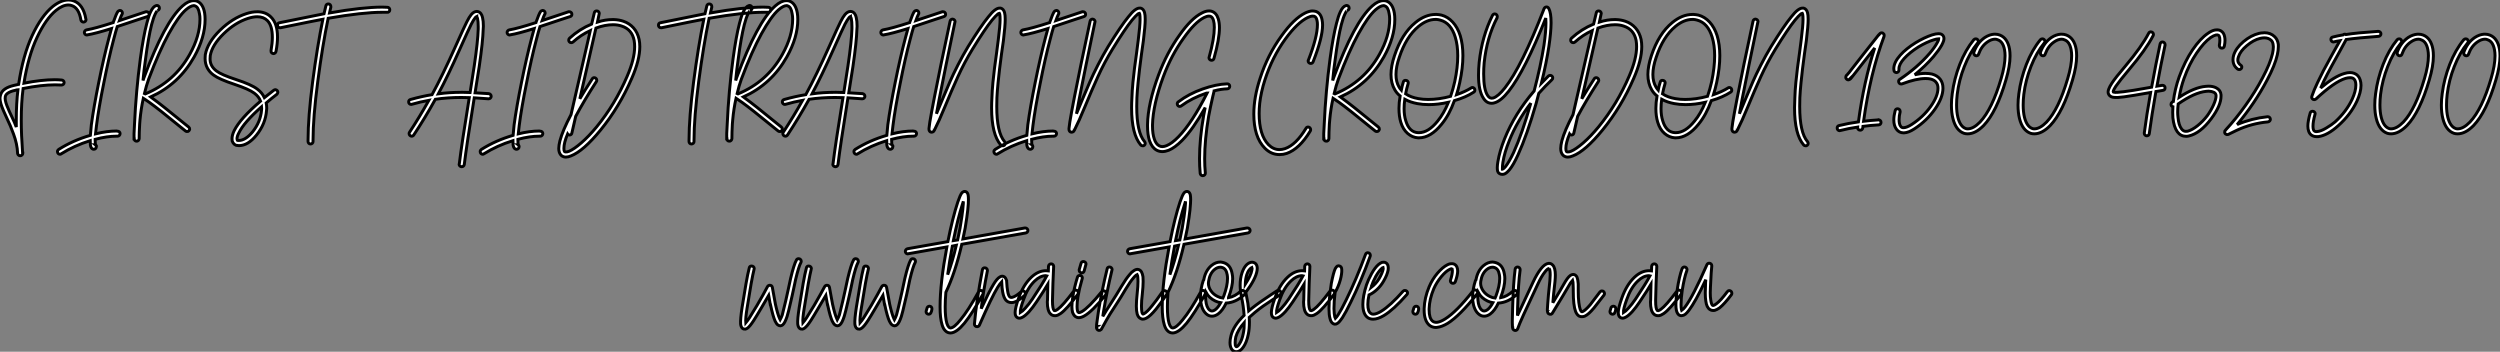
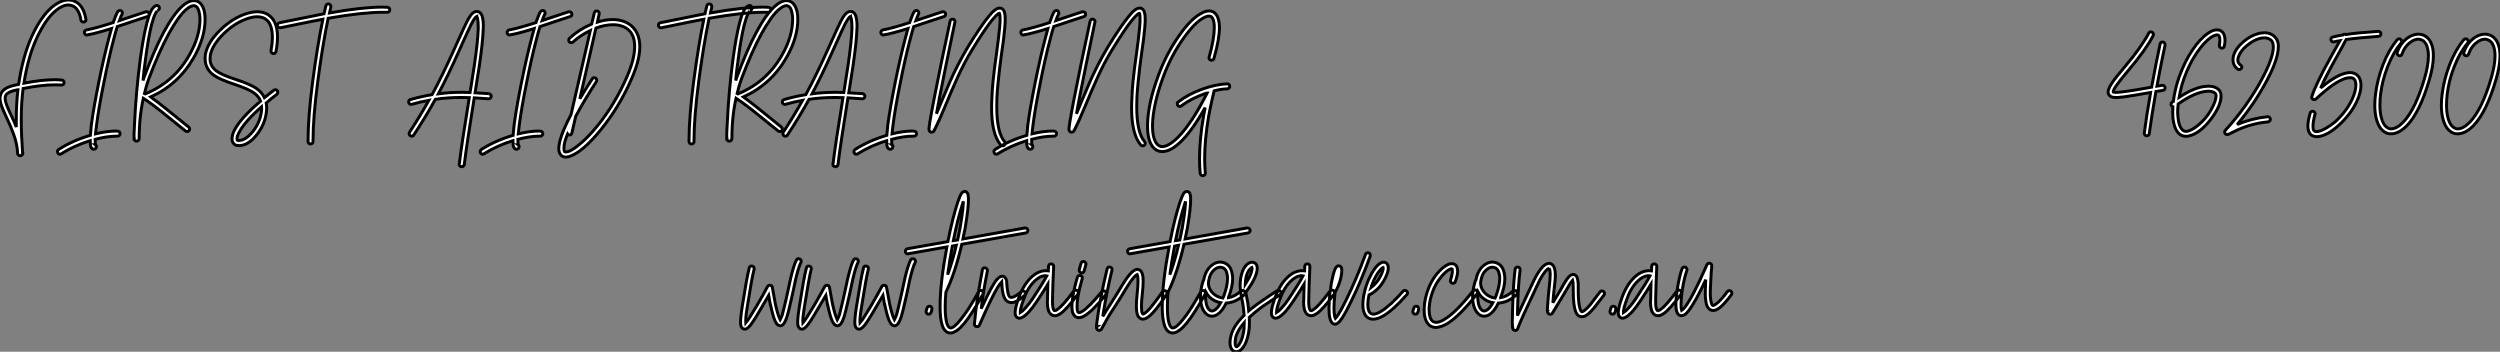
<svg xmlns="http://www.w3.org/2000/svg" viewBox="-2.02 -33.26 843.03 118.6">
  <rect x="-2.02" y="-33.26" width="843.03" height="118.6" fill="#808080" stroke="none" />
  <path d="M21.11-33.26L21.11-33.26Q22.01-33.26 22.79-32.98L22.79-32.98Q26.10-31.81 26.94-26.82L26.94-26.82Q26.99-26.77 26.99-26.66L26.99-26.66Q26.99-26.32 26.74-26.07Q26.49-25.82 26.10-25.82L26.10-25.82Q25.82-25.82 25.56-26.04Q25.31-26.26 25.26-26.54L25.26-26.54Q24.58-30.58 22.23-31.36L22.23-31.36Q21.67-31.58 21.06-31.58L21.06-31.58Q19.10-31.58 16.86-29.74L16.86-29.74Q13.44-26.94 10.47-20.64Q7.50-14.34 6.05-5.21L6.05-5.21Q11.98-6.38 16.46-6.38L16.46-6.38Q17.64-6.38 18.76-6.27L18.76-6.27Q19.10-6.27 19.35-6.02Q19.60-5.77 19.60-5.43L19.60-5.43Q19.60-5.10 19.35-4.84Q19.10-4.59 18.70-4.59L18.70-4.59Q18.70-4.59 18.65-4.59L18.65-4.59Q17.64-4.65 16.52-4.65L16.52-4.65Q12.04-4.65 5.77-3.42L5.77-3.42Q5.15 1.40 5.15 7.28L5.15 7.28Q5.15 12.10 5.60 18.37L5.60 18.37L5.66 18.37L5.66 18.42Q5.66 18.76 5.40 19.01Q5.15 19.26 4.76 19.26L4.76 19.26Q4.48 19.26 4.23 19.04Q3.98 18.82 3.92 18.54L3.92 18.54L3.92 18.48Q3.86 16.86 3.50 15.20Q3.14 13.55 2.55 11.96Q1.96 10.36 1.48 9.21Q1.01 8.06 0.22 6.44Q-0.56 4.82-0.84 4.09L-0.84 4.09Q-2.02 1.40-2.02-0.06L-2.02-0.06Q-2.02-0.62-1.85-1.18L-1.85-1.18Q-1.51-2.46-0.34-3.25L-0.34-3.25Q0.78-4.03 2.74-4.48L2.74-4.48Q3.47-4.65 4.26-4.82L4.26-4.82Q5.71-14.56 8.82-21.25Q11.93-27.94 15.79-31.08L15.79-31.08Q18.54-33.26 21.06-33.26L21.06-33.26Q21.11-33.26 21.11-33.26ZM4.03-3.02L4.03-3.02Q3.92-3.02 3.61-2.94Q3.30-2.86 3.14-2.80L3.14-2.80Q1.46-2.46 0.62-1.85L0.62-1.85Q-0.06-1.40-0.22-0.73L-0.22-0.73Q-0.28-0.45-0.28-0.11L-0.28-0.11Q-0.28 1.12 0.73 3.36L0.73 3.36Q0.95 3.98 1.96 6.08Q2.97 8.18 3.47 9.58L3.47 9.58Q3.47 8.34 3.47 7.17L3.47 7.17Q3.47 1.57 4.03-3.02ZM38.42-29.74L38.42-29.74Q38.75-29.74 39.00-29.48Q39.26-29.23 39.26-28.84L39.26-28.84Q39.26-28.62 39.09-28.39L39.09-28.39Q38.81-27.89 38.25-26.32L38.25-26.32Q45.70-28.84 47.15-29.29L47.15-29.29Q47.26-29.29 47.38-29.29L47.38-29.29Q47.38-29.29 47.43-29.29L47.43-29.29Q47.77-29.29 48.02-29.06Q48.27-28.84 48.27-28.45L48.27-28.45Q48.27-27.83 47.66-27.66L47.66-27.66Q46.31-27.22 44.66-26.68Q43.01-26.15 40.88-25.42Q38.75-24.70 37.52-24.30L37.52-24.30Q36.96-22.51 36.34-20.10L36.34-20.10Q34.61-13.55 32.98-5.26L32.98-5.26Q31.25 3.25 30.52 9.07L30.52 9.07Q30.30 10.64 30.18 11.87L30.18 11.87Q34.10 10.92 37.30 10.92L37.30 10.92Q37.46 10.92 37.63 10.98L37.63 10.98Q37.97 10.98 38.22 11.20Q38.47 11.42 38.47 11.79Q38.47 12.15 38.22 12.40Q37.97 12.66 37.63 12.66L37.63 12.66Q37.63 12.66 37.58 12.66L37.58 12.66Q37.46 12.66 37.30 12.66L37.30 12.66Q34.10 12.66 30.07 13.72L30.07 13.72Q30.07 13.72 30.07 13.80Q30.07 13.89 30.07 13.94L30.07 13.94Q30.07 14.84 30.13 15.29L30.13 15.29Q30.18 15.46 30.24 15.57L30.24 15.57L30.18 15.57Q30.46 15.79 30.46 16.24L30.46 16.24Q30.46 16.58 30.21 16.83Q29.96 17.08 29.62 17.08Q29.29 17.08 29.01 16.86L29.01 16.86Q28.56 16.46 28.45 15.57L28.45 15.57Q28.39 15.01 28.39 14.17L28.39 14.17Q23.02 15.85 18.65 18.59L18.65 18.59Q18.48 18.76 18.20 18.76L18.20 18.76Q17.86 18.76 17.61 18.51Q17.36 18.26 17.36 17.86L17.36 17.86Q17.36 17.42 17.75 17.14L17.75 17.14Q22.62 14.06 28.45 12.38L28.45 12.38Q28.56 10.86 28.78 8.85L28.78 8.85Q29.57 2.97 31.30-5.60L31.30-5.60Q32.98-13.94 34.72-20.50L34.72-20.50Q35.17-22.23 35.56-23.63L35.56-23.63Q30.18-21.95 27.44-21.50L27.44-21.50Q27.38-21.45 27.33-21.45L27.33-21.45Q26.94-21.45 26.68-21.70Q26.43-21.95 26.43-22.34L26.43-22.34Q26.43-22.62 26.66-22.88Q26.88-23.13 27.16-23.18L27.16-23.18Q29.90-23.63 36.18-25.65L36.18-25.65Q36.29-25.98 36.29-26.04L36.29-26.04Q37.13-28.45 37.69-29.34L37.69-29.34Q37.97-29.68 38.42-29.74ZM63.45-33.04L63.45-33.04Q63.95-33.04 64.40-32.87L64.40-32.87Q66.42-32.09 66.98-28.90L66.98-28.90Q67.14-27.89 67.14-26.71L67.14-26.71Q67.14-20.66 63.45-14.06L63.45-14.06Q58.30-4.87 48.78-0.56L48.78-0.56Q49.06-0.34 49.39-0.11L49.39-0.11Q51.02 1.06 53.42 2.97L53.42 2.97Q54.66 3.92 61.60 9.58L61.60 9.58Q61.94 9.86 61.94 10.30L61.94 10.30Q61.88 10.64 61.63 10.89Q61.38 11.14 61.04 11.09L61.04 11.09Q60.76 11.09 60.54 10.92L60.54 10.92Q53.54 5.21 52.36 4.31L52.36 4.31Q49.95 2.41 48.38 1.29L48.38 1.29Q47.77 0.84 47.21 0.48Q46.65 0.11 46.31-0.11L46.31-0.11Q45.53 3.42 45.19 7.17L45.19 7.17Q45.14 7.90 45.08 8.57L45.08 8.57Q44.91 11.42 44.91 13.50L44.91 13.50Q44.91 13.55 44.91 13.55L44.91 13.55Q44.86 13.89 44.60 14.14Q44.35 14.39 44.02 14.34L44.02 14.34Q43.68 14.34 43.46 14.11Q43.23 13.89 43.23 13.55L43.23 13.55L43.23 13.55L43.18 13.55Q43.18 13.50 43.18 13.47Q43.18 13.44 43.18 13.44L43.18 13.44Q43.18 13.33 43.18 13.10L43.18 13.10Q43.18 12.49 43.18 11.76L43.18 11.76Q43.23 10.19 43.34 8.51L43.34 8.51Q43.85-2.52 45.30-13.44L45.30-13.44Q46.31-20.94 47.49-25.42L47.49-25.42Q48.10-27.89 48.78-29.29L48.78-29.29Q49.62-31.08 50.62-31.36L50.62-31.36Q50.79-31.42 50.90-31.42L50.90-31.42Q51.24-31.42 51.49-31.14Q51.74-30.86 51.74-30.52L51.74-30.52Q51.69-29.90 51.07-29.74L51.07-29.74Q51.13-29.74 51.02-29.65Q50.90-29.57 50.71-29.26Q50.51-28.95 50.34-28.56L50.34-28.56Q49.73-27.33 49.11-24.98L49.11-24.98Q47.99-20.61 47.04-13.22L47.04-13.22Q46.54-9.86 46.20-6.10L46.20-6.10Q46.48-7.06 46.54-7.11L46.54-7.11Q53.48-25.87 59.53-31.25L59.53-31.25Q61.54-33.04 63.28-33.04L63.28-33.04Q63.34-33.04 63.45-33.04ZM63.34-31.36L63.34-31.36Q63.34-31.36 63.28-31.36L63.28-31.36Q62.22-31.30 60.65-29.96L60.65-29.96Q58.13-27.72 54.91-21.90Q51.69-16.07 48.10-6.55L48.10-6.55Q47.32-4.37 46.70-1.79L46.70-1.79Q46.87-1.74 47.04-1.62L47.04-1.62Q56.78-5.66 61.94-14.90L61.94-14.90Q65.41-21.11 65.41-26.82L65.41-26.82Q65.41-27.83 65.24-28.62L65.24-28.62Q64.90-30.86 63.78-31.25L63.78-31.25Q63.62-31.36 63.34-31.36ZM85.06-29.29L85.06-29.29Q87.70-29.18 89.32-27.55L89.32-27.55Q91.56-25.37 91.56-20.72L91.56-20.72Q91.56-18.59 91.06-15.96L91.06-15.96Q91.00-15.62 90.75-15.40Q90.50-15.18 90.16-15.18L90.16-15.18Q89.82-15.23 89.57-15.48Q89.32-15.74 89.38-16.07L89.38-16.07Q89.38-16.18 89.38-16.24L89.38-16.24Q89.82-18.70 89.82-20.66L89.82-20.66Q89.82-24.64 88.14-26.32L88.14-26.32Q86.86-27.61 84.73-27.61L84.73-27.61Q83.33-27.61 81.59-27.05L81.59-27.05Q77.28-25.65 73.42-21.90L73.42-21.90Q69.50-18.09 68.88-14.50L68.88-14.50Q68.82-13.94 68.82-13.38L68.82-13.38Q68.82-10.92 71.01-9.30L71.01-9.30Q72.63-8.06 77.56-6.44L77.56-6.44Q82.77-4.76 84.78-3.19L84.78-3.19Q86.35-2.02 87.14-0.34L87.14-0.34Q88.65-1.57 90.27-2.80L90.27-2.80Q90.55-3.02 90.83-3.02L90.83-3.02Q91.22-2.97 91.45-2.72Q91.67-2.46 91.67-2.13L91.67-2.13Q91.62-1.74 91.34-1.46L91.34-1.46Q89.43 0 87.75 1.46L87.75 1.46Q87.92 2.30 87.92 3.25L87.92 3.25Q87.92 3.58 87.86 3.98L87.86 3.98Q87.53 8.51 84.45 12.32L84.45 12.32Q81.59 15.85 78.57 15.85L78.57 15.85Q78.29 15.85 78.01 15.79L78.01 15.79Q77.45 15.79 76.97 15.37Q76.50 14.95 76.27 14.28L76.27 14.28Q76.22 13.94 76.22 13.50L76.22 13.50Q76.22 12.32 76.94 10.81L76.94 10.81Q78.96 6.72 85.85 0.84L85.85 0.84Q85.29-0.67 83.72-1.85L83.72-1.85Q81.93-3.19 77.06-4.82L77.06-4.82Q71.85-6.55 70.00-7.95L70.00-7.95Q68.66-8.90 67.90-10.33Q67.14-11.76 67.14-13.55L67.14-13.55Q67.14-14.11 67.20-14.73L67.20-14.73L67.20-14.78Q67.93-18.93 72.24-23.13L72.24-23.13Q76.38-27.16 81.09-28.67L81.09-28.67Q82.99-29.29 84.73-29.29L84.73-29.29Q84.90-29.29 85.06-29.29ZM86.18 2.74L86.18 2.74Q80.19 8.06 78.51 11.59L78.51 11.59Q77.90 12.71 77.90 13.55L77.90 13.55Q77.90 13.72 77.95 13.83L77.95 13.83Q78.01 14.17 78.12 14.11L78.12 14.11Q78.12 14.11 78.18 14.11L78.18 14.11Q78.18 14.11 78.23 14.11L78.23 14.11Q78.34 14.11 78.51 14.11L78.51 14.11Q80.75 14.11 83.16 11.20L83.16 11.20Q85.85 7.84 86.18 3.86L86.18 3.86Q86.24 3.30 86.18 2.74ZM108.70-31.92L108.70-31.92Q109.09-31.92 109.31-31.67Q109.54-31.42 109.54-31.02L109.54-31.02Q109.54-30.97 109.54-30.86L109.54-30.86Q109.31-29.96 109.09-28.90L109.09-28.90Q120.18-30.86 126.90-30.86L126.90-30.86Q127.79-30.86 128.58-30.80L128.58-30.80Q128.97-30.80 129.19-30.55Q129.42-30.30 129.42-29.93Q129.42-29.57 129.16-29.32Q128.91-29.06 128.52-29.12L128.52-29.12Q127.79-29.12 126.95-29.12L126.95-29.12Q120.29-29.12 108.64-27.10L108.64-27.10Q106.74-17.98 105.14-5.82Q103.54 6.33 103.54 14.06L103.54 14.06Q103.54 14.22 103.54 14.45L103.54 14.45Q103.54 14.84 103.29 15.06Q103.04 15.29 102.65 15.29L102.65 15.29Q102.31 15.29 102.09 15.04Q101.86 14.78 101.86 14.45L101.86 14.45Q101.86 14.22 101.86 14.06L101.86 14.06Q101.86 6.22 103.40-5.63Q104.94-17.47 106.85-26.77L106.85-26.77Q104.33-26.32 92.62-23.91L92.62-23.91Q92.51-23.91 92.40-23.91L92.40-23.91Q92.01-23.91 91.78-24.16Q91.56-24.42 91.56-24.75L91.56-24.75Q91.56-25.48 92.23-25.59L92.23-25.59Q105.06-28.22 107.24-28.62L107.24-28.62Q107.58-30.13 107.86-31.25L107.86-31.25Q108.02-31.92 108.70-31.92Z" fill="white" stroke="black" transform="scale(1,1)" />
  <path d="M158.74-29.40L158.74-29.40Q158.79-29.40 158.85-29.40L158.85-29.40Q159.63-29.34 160.14-28.67L160.14-28.67Q160.53-28.17 160.70-27.33L160.70-27.33Q160.98-26.21 160.98-24.42L160.98-24.42Q160.98-23.97 160.92-23.41L160.92-23.41Q160.81-19.26 159.58-10.81L159.58-10.81Q159.07-7.50 158.18-1.96L158.18-1.96Q160.30-1.85 162.82-1.68L162.82-1.68Q163.16-1.62 163.38-1.37Q163.61-1.12 163.61-0.78L163.61-0.78Q163.61-0.45 163.36-0.20Q163.10 0.06 162.77 0.06L162.77 0.06Q162.71 0.06 162.66 0.06L162.66 0.06Q160.08-0.17 157.90-0.28L157.90-0.28Q155.32 15.79 154.54 22.23L154.54 22.23Q154.48 22.57 154.23 22.76Q153.98 22.96 153.70 22.96L153.70 22.96Q153.30 22.96 153.05 22.71Q152.80 22.46 152.80 22.12L152.80 22.12Q152.80 22.06 152.86 22.01L152.86 22.01Q153.64 15.51 156.22-0.34L156.22-0.34Q154.82-0.39 153.53-0.39L153.53-0.39Q148.94-0.39 144.79 0.22L144.79 0.22Q141.32 6.50 137.51 12.26L137.51 12.26Q137.23 12.66 136.78 12.66L136.78 12.66Q136.45 12.66 136.20 12.40Q135.94 12.15 135.94 11.82L135.94 11.82Q135.94 11.54 136.06 11.37L136.06 11.37Q139.47 6.16 142.61 0.56L142.61 0.56Q139.86 1.06 136.90 1.90L136.90 1.90Q136.78 1.96 136.67 1.96L136.67 1.96Q136.28 1.96 136.03 1.71Q135.78 1.46 135.78 1.12L135.78 1.12Q135.78 0.45 136.45 0.28L136.45 0.28Q140.20-0.78 143.67-1.34L143.67-1.34Q147.31-8.06 151.34-17.08L151.34-17.08Q154.65-24.47 155.38-25.87L155.38-25.87Q156.22-27.55 156.89-28.34L156.89-28.34Q157.78-29.40 158.74-29.40ZM158.74-27.72L158.74-27.72Q158.51-27.61 158.23-27.27L158.23-27.27Q157.67-26.60 156.89-25.09L156.89-25.09Q156.16-23.69 152.91-16.41L152.91-16.41Q149.16-7.95 145.80-1.62L145.80-1.62Q149.50-2.13 153.58-2.13L153.58-2.13Q153.81-2.13 154.03-2.13L154.03-2.13Q155.21-2.13 156.50-2.07L156.50-2.07Q157.39-7.78 157.90-11.03L157.90-11.03Q159.13-19.43 159.24-23.46L159.24-23.46Q159.24-23.91 159.24-24.30L159.24-24.30Q159.24-26.04 159.02-26.99L159.02-26.99Q158.90-27.44 158.74-27.66L158.74-27.66Q158.74-27.66 158.74-27.72ZM180.97-29.74L180.97-29.74Q181.30-29.74 181.56-29.48Q181.81-29.23 181.81-28.84L181.81-28.84Q181.81-28.62 181.64-28.39L181.64-28.39Q181.36-27.89 180.80-26.32L180.80-26.32Q188.25-28.84 189.70-29.29L189.70-29.29Q189.82-29.29 189.93-29.29L189.93-29.29Q189.93-29.29 189.98-29.29L189.98-29.29Q190.32-29.29 190.57-29.06Q190.82-28.84 190.82-28.45L190.82-28.45Q190.82-27.83 190.21-27.66L190.21-27.66Q188.86-27.22 187.21-26.68Q185.56-26.15 183.43-25.42Q181.30-24.70 180.07-24.30L180.07-24.30Q179.51-22.51 178.90-20.10L178.90-20.10Q177.16-13.55 175.54-5.26L175.54-5.26Q173.80 3.25 173.07 9.07L173.07 9.07Q172.85 10.64 172.74 11.87L172.74 11.87Q176.66 10.92 179.85 10.92L179.85 10.92Q180.02 10.92 180.18 10.98L180.18 10.98Q180.52 10.98 180.77 11.20Q181.02 11.42 181.02 11.79Q181.02 12.15 180.77 12.40Q180.52 12.66 180.18 12.66L180.18 12.66Q180.18 12.66 180.13 12.66L180.13 12.66Q180.02 12.66 179.85 12.66L179.85 12.66Q176.66 12.66 172.62 13.72L172.62 13.72Q172.62 13.72 172.62 13.80Q172.62 13.89 172.62 13.94L172.62 13.94Q172.62 14.84 172.68 15.29L172.68 15.29Q172.74 15.46 172.79 15.57L172.79 15.57L172.74 15.57Q173.02 15.79 173.02 16.24L173.02 16.24Q173.02 16.58 172.76 16.83Q172.51 17.08 172.18 17.08Q171.84 17.08 171.56 16.86L171.56 16.86Q171.11 16.46 171.00 15.57L171.00 15.57Q170.94 15.01 170.94 14.17L170.94 14.17Q165.57 15.85 161.20 18.59L161.20 18.59Q161.03 18.76 160.75 18.76L160.75 18.76Q160.42 18.76 160.16 18.51Q159.91 18.26 159.91 17.86L159.91 17.86Q159.91 17.42 160.30 17.14L160.30 17.14Q165.18 14.06 171.00 12.38L171.00 12.38Q171.11 10.86 171.34 8.85L171.34 8.85Q172.12 2.97 173.86-5.60L173.86-5.60Q175.54-13.94 177.27-20.50L177.27-20.50Q177.72-22.23 178.11-23.63L178.11-23.63Q172.74-21.95 169.99-21.50L169.99-21.50Q169.94-21.45 169.88-21.45L169.88-21.45Q169.49-21.45 169.24-21.70Q168.98-21.95 168.98-22.34L168.98-22.34Q168.98-22.62 169.21-22.88Q169.43-23.13 169.71-23.18L169.71-23.18Q172.46-23.63 178.73-25.65L178.73-25.65Q178.84-25.98 178.84-26.04L178.84-26.04Q179.68-28.45 180.24-29.34L180.24-29.34Q180.52-29.68 180.97-29.74ZM199.22-29.57L199.22-29.57Q199.56-29.57 199.81-29.32Q200.06-29.06 200.06-28.73L200.06-28.73Q200.06-28.62 200.01-28.50L200.01-28.50L199.45-25.82Q202.08-26.66 204.54-26.66L204.54-26.66Q204.77-26.66 204.99-26.66L204.99-26.66Q206.73-26.60 208.18-26.10L208.18-26.10Q210.20-25.42 211.60-23.86Q213.00-22.29 213.50-19.94L213.50-19.94Q213.73-18.82 213.73-17.53L213.73-17.53Q213.73-13.05 211.04-6.89L211.04-6.89Q206.90 2.74 200.51 10.58L200.51 10.58Q194.69 17.70 190.49 19.32L190.49 19.32Q189.59 19.71 188.81 19.71L188.81 19.71Q188.70 19.71 188.58 19.71L188.58 19.71Q187.52 19.60 186.96 18.82L186.96 18.82Q186.40 18.03 186.40 16.80L186.40 16.80Q186.40 15.79 186.79 14.22L186.79 14.22Q187.69 10.81 190.54 5.38L190.54 5.38L197.04-22.96Q193.79-21.45 191.22-19.10L191.22-19.10Q190.94-18.87 190.60-18.87L190.60-18.87Q190.26-18.87 190.01-19.12Q189.76-19.38 189.76-19.71L189.76-19.71Q189.76-20.10 190.04-20.38L190.04-20.38Q193.40-23.46 197.49-25.14L197.49-25.14L198.38-28.90Q198.50-29.57 199.22-29.57ZM204.71-24.92L204.71-24.92Q202.02-24.92 198.94-23.80L198.94-23.80L193.51 0.06Q195.36-3.08 197.66-6.61L197.66-6.61Q197.88-7.06 198.38-7.06L198.38-7.06Q198.72-7.06 198.97-6.80Q199.22-6.55 199.22-6.16L199.22-6.16Q199.22-5.94 199.06-5.71L199.06-5.71Q194.80 0.90 192.11 5.99L192.11 5.99L190.82 11.59Q190.71 12.26 189.98 12.26L189.98 12.26Q189.59 12.26 189.37 11.93L189.37 11.93Q188.75 13.44 188.44 14.64Q188.14 15.85 188.14 16.74L188.14 16.74Q188.14 17.53 188.30 17.81L188.30 17.81Q188.47 17.98 188.70 17.98L188.70 17.98Q189.14 18.03 189.87 17.75L189.87 17.75Q191.50 17.08 194.02 14.90Q196.54 12.71 199.17 9.52L199.17 9.52Q205.44 1.85 209.47-7.56L209.47-7.56Q211.99-13.38 211.99-17.53L211.99-17.53Q211.99-18.65 211.82-19.60L211.82-19.60Q211.10-23.35 207.62-24.47L207.62-24.47Q206.34-24.92 204.71-24.92Z" fill="white" stroke="black" transform="scale(1,1)" />
  <path d="M237.16-31.92L237.16-31.92Q237.55-31.92 237.78-31.67Q238.00-31.42 238.00-31.02L238.00-31.02Q238.00-30.97 238.00-30.86L238.00-30.86Q237.78-29.96 237.55-28.90L237.55-28.90Q248.64-30.86 255.36-30.86L255.36-30.86Q256.26-30.86 257.04-30.80L257.04-30.80Q257.43-30.80 257.66-30.55Q257.88-30.30 257.88-29.93Q257.88-29.57 257.63-29.32Q257.38-29.06 256.98-29.12L256.98-29.12Q256.26-29.12 255.42-29.12L255.42-29.12Q248.75-29.12 237.10-27.10L237.10-27.10Q235.20-17.98 233.60-5.82Q232.01 6.33 232.01 14.06L232.01 14.06Q232.01 14.22 232.01 14.45L232.01 14.45Q232.01 14.84 231.76 15.06Q231.50 15.29 231.11 15.29L231.11 15.29Q230.78 15.29 230.55 15.04Q230.33 14.78 230.33 14.45L230.33 14.45Q230.33 14.22 230.33 14.06L230.33 14.06Q230.33 6.22 231.87-5.63Q233.41-17.47 235.31-26.77L235.31-26.77Q232.79-26.32 221.09-23.91L221.09-23.91Q220.98-23.91 220.86-23.91L220.86-23.91Q220.47-23.91 220.25-24.16Q220.02-24.42 220.02-24.75L220.02-24.75Q220.02-25.48 220.70-25.59L220.70-25.59Q233.52-28.22 235.70-28.62L235.70-28.62Q236.04-30.13 236.32-31.25L236.32-31.25Q236.49-31.92 237.16-31.92ZM263.31-33.04L263.31-33.04Q263.82-33.04 264.26-32.87L264.26-32.87Q266.28-32.09 266.84-28.90L266.84-28.90Q267.01-27.89 267.01-26.71L267.01-26.71Q267.01-20.66 263.31-14.06L263.31-14.06Q258.16-4.87 248.64-0.56L248.64-0.56Q248.92-0.34 249.26-0.11L249.26-0.11Q250.88 1.06 253.29 2.97L253.29 2.97Q254.52 3.92 261.46 9.58L261.46 9.58Q261.80 9.86 261.80 10.30L261.80 10.30Q261.74 10.64 261.49 10.89Q261.24 11.14 260.90 11.09L260.90 11.09Q260.62 11.09 260.40 10.92L260.40 10.92Q253.40 5.21 252.22 4.31L252.22 4.31Q249.82 2.41 248.25 1.29L248.25 1.29Q247.63 0.84 247.07 0.48Q246.51 0.11 246.18-0.11L246.18-0.11Q245.39 3.42 245.06 7.17L245.06 7.17Q245.00 7.90 244.94 8.57L244.94 8.57Q244.78 11.42 244.78 13.50L244.78 13.50Q244.78 13.55 244.78 13.55L244.78 13.55Q244.72 13.89 244.47 14.14Q244.22 14.39 243.88 14.34L243.88 14.34Q243.54 14.34 243.32 14.11Q243.10 13.89 243.10 13.55L243.10 13.55L243.10 13.55L243.04 13.55Q243.04 13.50 243.04 13.47Q243.04 13.44 243.04 13.44L243.04 13.44Q243.04 13.33 243.04 13.10L243.04 13.10Q243.04 12.49 243.04 11.76L243.04 11.76Q243.10 10.19 243.21 8.51L243.21 8.51Q243.71-2.52 245.17-13.44L245.17-13.44Q246.18-20.94 247.35-25.42L247.35-25.42Q247.97-27.89 248.64-29.29L248.64-29.29Q249.48-31.08 250.49-31.36L250.49-31.36Q250.66-31.42 250.77-31.42L250.77-31.42Q251.10-31.42 251.36-31.14Q251.61-30.86 251.61-30.52L251.61-30.52Q251.55-29.90 250.94-29.74L250.94-29.74Q250.99-29.74 250.88-29.65Q250.77-29.57 250.57-29.26Q250.38-28.95 250.21-28.56L250.21-28.56Q249.59-27.33 248.98-24.98L248.98-24.98Q247.86-20.61 246.90-13.22L246.90-13.22Q246.40-9.86 246.06-6.10L246.06-6.10Q246.34-7.06 246.40-7.11L246.40-7.11Q253.34-25.87 259.39-31.25L259.39-31.25Q261.41-33.04 263.14-33.04L263.14-33.04Q263.20-33.04 263.31-33.04ZM263.20-31.36L263.20-31.36Q263.20-31.36 263.14-31.36L263.14-31.36Q262.08-31.30 260.51-29.96L260.51-29.96Q257.99-27.72 254.77-21.90Q251.55-16.07 247.97-6.55L247.97-6.55Q247.18-4.37 246.57-1.79L246.57-1.79Q246.74-1.74 246.90-1.62L246.90-1.62Q256.65-5.66 261.80-14.90L261.80-14.90Q265.27-21.11 265.27-26.82L265.27-26.82Q265.27-27.83 265.10-28.62L265.10-28.62Q264.77-30.86 263.65-31.25L263.65-31.25Q263.48-31.36 263.20-31.36ZM284.76-29.40L284.76-29.40Q284.82-29.40 284.87-29.40L284.87-29.40Q285.66-29.34 286.16-28.67L286.16-28.67Q286.55-28.17 286.72-27.33L286.72-27.33Q287.00-26.21 287.00-24.42L287.00-24.42Q287.00-23.97 286.94-23.41L286.94-23.41Q286.83-19.26 285.60-10.81L285.60-10.81Q285.10-7.50 284.20-1.96L284.20-1.96Q286.33-1.85 288.85-1.68L288.85-1.68Q289.18-1.62 289.41-1.37Q289.63-1.12 289.63-0.78L289.63-0.78Q289.63-0.45 289.38-0.20Q289.13 0.06 288.79 0.06L288.79 0.06Q288.74 0.06 288.68 0.06L288.68 0.06Q286.10-0.17 283.92-0.28L283.92-0.28Q281.34 15.79 280.56 22.23L280.56 22.23Q280.50 22.57 280.25 22.76Q280.00 22.96 279.72 22.96L279.72 22.96Q279.33 22.96 279.08 22.71Q278.82 22.46 278.82 22.12L278.82 22.12Q278.82 22.06 278.88 22.01L278.88 22.01Q279.66 15.51 282.24-0.34L282.24-0.34Q280.84-0.39 279.55-0.39L279.55-0.39Q274.96-0.39 270.82 0.22L270.82 0.22Q267.34 6.50 263.54 12.26L263.54 12.26Q263.26 12.66 262.81 12.66L262.81 12.66Q262.47 12.66 262.22 12.40Q261.97 12.15 261.97 11.82L261.97 11.82Q261.97 11.54 262.08 11.37L262.08 11.37Q265.50 6.16 268.63 0.56L268.63 0.56Q265.89 1.06 262.92 1.90L262.92 1.90Q262.81 1.96 262.70 1.96L262.70 1.96Q262.30 1.96 262.05 1.71Q261.80 1.46 261.80 1.12L261.80 1.12Q261.80 0.45 262.47 0.28L262.47 0.28Q266.22-0.78 269.70-1.34L269.70-1.34Q273.34-8.06 277.37-17.08L277.37-17.08Q280.67-24.47 281.40-25.87L281.40-25.87Q282.24-27.55 282.91-28.34L282.91-28.34Q283.81-29.40 284.76-29.40ZM284.76-27.72L284.76-27.72Q284.54-27.61 284.26-27.27L284.26-27.27Q283.70-26.60 282.91-25.09L282.91-25.09Q282.18-23.69 278.94-16.41L278.94-16.41Q275.18-7.95 271.82-1.62L271.82-1.62Q275.52-2.13 279.61-2.13L279.61-2.13Q279.83-2.13 280.06-2.13L280.06-2.13Q281.23-2.13 282.52-2.07L282.52-2.07Q283.42-7.78 283.92-11.03L283.92-11.03Q285.15-19.43 285.26-23.46L285.26-23.46Q285.26-23.91 285.26-24.30L285.26-24.30Q285.26-26.04 285.04-26.99L285.04-26.99Q284.93-27.44 284.76-27.66L284.76-27.66Q284.76-27.66 284.76-27.72ZM306.99-29.74L306.99-29.74Q307.33-29.74 307.58-29.48Q307.83-29.23 307.83-28.84L307.83-28.84Q307.83-28.62 307.66-28.39L307.66-28.39Q307.38-27.89 306.82-26.32L306.82-26.32Q314.27-28.84 315.73-29.29L315.73-29.29Q315.84-29.29 315.95-29.29L315.95-29.29Q315.95-29.29 316.01-29.29L316.01-29.29Q316.34-29.29 316.60-29.06Q316.85-28.84 316.85-28.45L316.85-28.45Q316.85-27.83 316.23-27.66L316.23-27.66Q314.89-27.22 313.24-26.68Q311.58-26.15 309.46-25.42Q307.33-24.70 306.10-24.30L306.10-24.30Q305.54-22.51 304.92-20.10L304.92-20.10Q303.18-13.55 301.56-5.26L301.56-5.26Q299.82 3.25 299.10 9.07L299.10 9.07Q298.87 10.64 298.76 11.87L298.76 11.87Q302.68 10.92 305.87 10.92L305.87 10.92Q306.04 10.92 306.21 10.98L306.21 10.98Q306.54 10.98 306.80 11.20Q307.05 11.42 307.05 11.79Q307.05 12.15 306.80 12.40Q306.54 12.66 306.21 12.66L306.21 12.66Q306.21 12.66 306.15 12.66L306.15 12.66Q306.04 12.66 305.87 12.66L305.87 12.66Q302.68 12.66 298.65 13.72L298.65 13.72Q298.65 13.72 298.65 13.80Q298.65 13.89 298.65 13.94L298.65 13.94Q298.65 14.84 298.70 15.29L298.70 15.29Q298.76 15.46 298.82 15.57L298.82 15.57L298.76 15.57Q299.04 15.79 299.04 16.24L299.04 16.24Q299.04 16.58 298.79 16.83Q298.54 17.08 298.20 17.08Q297.86 17.08 297.58 16.86L297.58 16.86Q297.14 16.46 297.02 15.57L297.02 15.57Q296.97 15.01 296.97 14.17L296.97 14.17Q291.59 15.85 287.22 18.59L287.22 18.59Q287.06 18.76 286.78 18.76L286.78 18.76Q286.44 18.76 286.19 18.51Q285.94 18.26 285.94 17.86L285.94 17.86Q285.94 17.42 286.33 17.14L286.33 17.14Q291.20 14.06 297.02 12.38L297.02 12.38Q297.14 10.86 297.36 8.85L297.36 8.85Q298.14 2.97 299.88-5.60L299.88-5.60Q301.56-13.94 303.30-20.50L303.30-20.50Q303.74-22.23 304.14-23.63L304.14-23.63Q298.76-21.95 296.02-21.50L296.02-21.50Q295.96-21.45 295.90-21.45L295.90-21.45Q295.51-21.45 295.26-21.70Q295.01-21.95 295.01-22.34L295.01-22.34Q295.01-22.62 295.23-22.88Q295.46-23.13 295.74-23.18L295.74-23.18Q298.48-23.63 304.75-25.65L304.75-25.65Q304.86-25.98 304.86-26.04L304.86-26.04Q305.70-28.45 306.26-29.34L306.26-29.34Q306.54-29.68 306.99-29.74ZM335.16-30.52L335.16-30.52Q335.27-30.52 335.44-30.52L335.44-30.52Q336.39-30.24 336.73-29.01L336.73-29.01Q336.95-28.17 336.95-26.77L336.95-26.77Q336.95-24.53 336.34-19.54L336.34-19.54Q336.17-18.54 335.72-15.20Q335.27-11.87 335.05-10.02Q334.82-8.18 334.54-5.35Q334.26-2.52 334.15-0.28L334.15-0.28Q334.10 1.23 334.10 2.63L334.10 2.63Q334.10 11.42 336.73 14.50L336.73 14.50Q336.95 14.78 336.95 15.12Q336.95 15.46 336.67 15.71Q336.39 15.96 336.06 15.90L336.06 15.90Q335.66 15.90 335.44 15.62L335.44 15.62Q332.36 12.04 332.36 3.08L332.36 3.08Q332.36 1.51 332.47-0.34L332.47-0.34Q332.53-2.63 332.81-5.52Q333.09-8.40 333.34-10.28Q333.59-12.15 334.04-15.43Q334.49-18.70 334.60-19.77L334.60-19.77Q335.22-24.64 335.22-26.71L335.22-26.71Q335.22-27.94 335.10-28.50L335.10-28.50Q335.05-28.67 334.99-28.78L334.99-28.78Q334.71-28.73 334.43-28.50L334.43-28.50Q333.70-27.89 332.53-26.49L332.53-26.49Q330.12-23.52 325.92-16.69L325.92-16.69Q323.18-12.21 320.96-7.34Q318.75-2.46 316.68 2.58Q314.61 7.62 313.04 10.70L313.04 10.70Q312.93 10.92 312.76 11.09L312.76 11.09Q312.48 11.31 312.14 11.31L312.14 11.31Q311.64 11.31 311.42 10.92L311.42 10.92Q311.25 10.70 311.25 10.36L311.25 10.36Q311.25 10.25 311.25 10.02L311.25 10.02Q311.30 9.41 311.53 7.90L311.53 7.90Q311.98 5.10 313.10-0.62L313.10-0.62Q314.89-9.91 318.36-26.10L318.36-26.10Q318.42-26.43 318.67-26.63Q318.92-26.82 319.20-26.82L319.20-26.82Q319.59-26.77 319.82-26.52Q320.04-26.26 320.04-25.93L320.04-25.93Q320.04-25.82 319.98-25.76L319.98-25.76Q316.62-9.69 314.78-0.28L314.78-0.28Q314.22 2.63 313.77 5.10L313.77 5.10Q314.38 3.58 315.90-0.03Q317.41-3.64 318.36-5.82Q319.31-8.01 320.99-11.31Q322.67-14.62 324.46-17.58L324.46-17.58Q328.72-24.47 331.24-27.55L331.24-27.55Q332.47-29.12 333.40-29.82Q334.32-30.52 334.99-30.52L334.99-30.52Q335.10-30.52 335.16-30.52ZM312.93 10.19L312.93 10.19L312.93 10.30L312.93 10.25Q312.93 10.25 312.93 10.19ZM354.20-29.74L354.20-29.74Q354.54-29.74 354.79-29.48Q355.04-29.23 355.04-28.84L355.04-28.84Q355.04-28.62 354.87-28.39L354.87-28.39Q354.59-27.89 354.03-26.32L354.03-26.32Q361.48-28.84 362.94-29.29L362.94-29.29Q363.05-29.29 363.16-29.29L363.16-29.29Q363.16-29.29 363.22-29.29L363.22-29.29Q363.55-29.29 363.80-29.06Q364.06-28.84 364.06-28.45L364.06-28.45Q364.06-27.83 363.44-27.66L363.44-27.66Q362.10-27.22 360.44-26.68Q358.79-26.15 356.66-25.42Q354.54-24.70 353.30-24.30L353.30-24.30Q352.74-22.51 352.13-20.10L352.13-20.10Q350.39-13.55 348.77-5.26L348.77-5.26Q347.03 3.25 346.30 9.07L346.30 9.07Q346.08 10.64 345.97 11.87L345.97 11.87Q349.89 10.92 353.08 10.92L353.08 10.92Q353.25 10.92 353.42 10.98L353.42 10.98Q353.75 10.98 354.00 11.20Q354.26 11.42 354.26 11.79Q354.26 12.15 354.00 12.40Q353.75 12.66 353.42 12.66L353.42 12.66Q353.42 12.66 353.36 12.66L353.36 12.66Q353.25 12.66 353.08 12.66L353.08 12.66Q349.89 12.66 345.86 13.72L345.86 13.72Q345.86 13.72 345.86 13.80Q345.86 13.89 345.86 13.94L345.86 13.94Q345.86 14.84 345.91 15.29L345.91 15.29Q345.97 15.46 346.02 15.57L346.02 15.57L345.97 15.57Q346.25 15.79 346.25 16.24L346.25 16.24Q346.25 16.58 346.00 16.83Q345.74 17.08 345.41 17.08Q345.07 17.08 344.79 16.86L344.79 16.86Q344.34 16.46 344.23 15.57L344.23 15.57Q344.18 15.01 344.18 14.17L344.18 14.17Q338.80 15.85 334.43 18.59L334.43 18.59Q334.26 18.76 333.98 18.76L333.98 18.76Q333.65 18.76 333.40 18.51Q333.14 18.26 333.14 17.86L333.14 17.86Q333.14 17.42 333.54 17.14L333.54 17.14Q338.41 14.06 344.23 12.38L344.23 12.38Q344.34 10.86 344.57 8.85L344.57 8.85Q345.35 2.97 347.09-5.60L347.09-5.60Q348.77-13.94 350.50-20.50L350.50-20.50Q350.95-22.23 351.34-23.63L351.34-23.63Q345.97-21.95 343.22-21.50L343.22-21.50Q343.17-21.45 343.11-21.45L343.11-21.45Q342.72-21.45 342.47-21.70Q342.22-21.95 342.22-22.34L342.22-22.34Q342.22-22.62 342.44-22.88Q342.66-23.13 342.94-23.18L342.94-23.18Q345.69-23.63 351.96-25.65L351.96-25.65Q352.07-25.98 352.07-26.04L352.07-26.04Q352.91-28.45 353.47-29.34L353.47-29.34Q353.75-29.68 354.20-29.74ZM382.37-30.52L382.37-30.52Q382.48-30.52 382.65-30.52L382.65-30.52Q383.60-30.24 383.94-29.01L383.94-29.01Q384.16-28.17 384.16-26.77L384.16-26.77Q384.16-24.53 383.54-19.54L383.54-19.54Q383.38-18.54 382.93-15.20Q382.48-11.87 382.26-10.02Q382.03-8.18 381.75-5.35Q381.47-2.52 381.36-0.28L381.36-0.28Q381.30 1.23 381.30 2.63L381.30 2.63Q381.30 11.42 383.94 14.50L383.94 14.50Q384.16 14.78 384.16 15.12Q384.16 15.46 383.88 15.71Q383.60 15.96 383.26 15.90L383.26 15.90Q382.87 15.90 382.65 15.62L382.65 15.62Q379.57 12.04 379.57 3.08L379.57 3.08Q379.57 1.51 379.68-0.34L379.68-0.34Q379.74-2.63 380.02-5.52Q380.30-8.40 380.55-10.28Q380.80-12.15 381.25-15.43Q381.70-18.70 381.81-19.77L381.81-19.77Q382.42-24.64 382.42-26.71L382.42-26.71Q382.42-27.94 382.31-28.50L382.31-28.50Q382.26-28.67 382.20-28.78L382.20-28.78Q381.92-28.73 381.64-28.50L381.64-28.50Q380.91-27.89 379.74-26.49L379.74-26.49Q377.33-23.52 373.13-16.69L373.13-16.69Q370.38-12.21 368.17-7.34Q365.96-2.46 363.89 2.58Q361.82 7.62 360.25 10.70L360.25 10.70Q360.14 10.92 359.97 11.09L359.97 11.09Q359.69 11.31 359.35 11.31L359.35 11.31Q358.85 11.31 358.62 10.92L358.62 10.92Q358.46 10.70 358.46 10.36L358.46 10.36Q358.46 10.25 358.46 10.02L358.46 10.02Q358.51 9.41 358.74 7.90L358.74 7.90Q359.18 5.10 360.30-0.62L360.30-0.62Q362.10-9.91 365.57-26.10L365.57-26.10Q365.62-26.43 365.88-26.63Q366.13-26.82 366.41-26.82L366.41-26.82Q366.80-26.77 367.02-26.52Q367.25-26.26 367.25-25.93L367.25-25.93Q367.25-25.82 367.19-25.76L367.19-25.76Q363.83-9.69 361.98-0.28L361.98-0.28Q361.42 2.63 360.98 5.10L360.98 5.10Q361.59 3.58 363.10-0.03Q364.62-3.64 365.57-5.82Q366.52-8.01 368.20-11.31Q369.88-14.62 371.67-17.58L371.67-17.58Q375.93-24.47 378.45-27.55L378.45-27.55Q379.68-29.12 380.60-29.82Q381.53-30.52 382.20-30.52L382.20-30.52Q382.31-30.52 382.37-30.52ZM360.14 10.19L360.14 10.19L360.14 10.30L360.14 10.25Q360.14 10.25 360.14 10.19ZM405.61-29.57L405.61-29.57Q405.72-29.57 405.78-29.57L405.78-29.57Q406.17-29.57 406.56-29.46L406.56-29.46Q408.18-28.95 408.80-26.88L408.80-26.88Q409.19-25.59 409.19-23.91L409.19-23.91Q409.19-20.10 407.34-13.55L407.34-13.55Q407.18-12.94 406.50-12.94L406.50-12.94Q406.17-12.94 405.92-13.19Q405.66-13.44 405.66-13.78L405.66-13.78Q405.66-13.89 405.72-14L405.72-14Q407.46-20.22 407.46-24.02L407.46-24.02Q407.46-25.48 407.18-26.38L407.18-26.38Q406.84-27.55 406.11-27.78L406.11-27.78Q405.89-27.83 405.66-27.83L405.66-27.83Q404.94-27.83 403.98-27.33L403.98-27.33Q400.85-25.70 397.10-20.38L397.10-20.38Q392.95-14.62 390.26-7.39L390.26-7.39Q386.79 2.02 386.62 8.79L386.62 8.79Q386.62 9.02 386.62 9.24L386.62 9.24Q386.62 11.93 387.24 13.66L387.24 13.66Q387.80 15.34 388.86 15.90L388.86 15.90Q389.37 16.18 389.93 16.18L389.93 16.18Q390.60 16.18 391.38 15.85L391.38 15.85Q393.18 15.12 395.36 12.88L395.36 12.88Q399.95 8.18 405.05-1.90L405.05-1.90Q404.99-1.90 404.91-1.88Q404.82-1.85 404.77-1.85L404.77-1.85Q399.84-0.17 396.37 2.41L396.37 2.41Q396.14 2.63 395.81 2.63L395.81 2.63Q395.47 2.63 395.22 2.38Q394.97 2.13 394.97 1.79L394.97 1.79Q394.97 1.29 395.36 1.06L395.36 1.06Q398.89-1.62 403.51-3.25Q408.13-4.87 411.77-4.98L411.77-4.98Q411.82-4.98 411.82-4.98L411.82-4.98L411.82-4.98Q412.16-4.98 412.41-4.76Q412.66-4.54 412.66-4.17Q412.66-3.81 412.41-3.56Q412.16-3.30 411.82-3.30L411.82-3.30Q409.86-3.25 407.40-2.63L407.40-2.63Q407.40-2.58 407.40-2.58L407.40-2.58Q407.12-1.57 406.95-0.73L406.95-0.73Q406.17 2.63 405.55 5.94L405.55 5.94Q404.21 13.83 404.21 20.27L404.21 20.27Q404.21 22.79 404.43 25.03L404.43 25.03Q404.43 25.09 404.43 25.14L404.43 25.14Q404.43 25.48 404.18 25.73Q403.93 25.98 403.54 25.98L403.54 25.98Q403.26 25.98 403.00 25.76Q402.75 25.54 402.70 25.20L402.70 25.20Q402.47 22.85 402.47 20.27L402.47 20.27Q402.47 13.66 403.87 5.66L403.87 5.66Q404.10 4.54 404.38 3.02L404.38 3.02Q400.34 10.25 396.59 14.11L396.59 14.11Q394.13 16.58 392.06 17.42L392.06 17.42Q390.94 17.86 389.93 17.86Q388.92 17.86 388.08 17.42L388.08 17.42Q386.46 16.58 385.62 14.22L385.62 14.22Q384.94 12.21 384.94 9.24L384.94 9.24Q384.94 9.02 384.94 8.74L384.94 8.74Q385.06 1.68 388.64-7.95L388.64-7.95Q391.44-15.46 395.70-21.39L395.70-21.39Q399.67-27.05 403.20-28.84L403.20-28.84Q404.54-29.57 405.61-29.57Z" fill="white" stroke="black" transform="scale(1,1)" />
-   <path d="M440.44-29.57L440.44-29.57Q441.11-29.57 441.73-29.40L441.73-29.40Q443.41-28.78 443.80-26.54L443.80-26.54Q443.97-25.76 443.97-24.81L443.97-24.81Q443.97-20.55 440.78-12.43L440.78-12.43Q440.55-11.87 439.99-11.87L439.99-11.87Q439.60-11.87 439.35-12.12Q439.10-12.38 439.10-12.71L439.10-12.71Q439.10-12.88 439.21-13.05L439.21-13.05Q442.23-20.83 442.23-24.98L442.23-24.98Q442.23-25.70 442.12-26.21L442.12-26.21Q441.90-27.50 441.17-27.78L441.17-27.78Q440.94-27.83 440.66-27.83L440.66-27.83Q439.94-27.83 438.93-27.33L438.93-27.33Q435.46-25.65 431.42-20.10L431.42-20.10Q427.00-14 424.54-6.38L424.54-6.38Q423.86-4.31 423.42-2.27Q422.97-0.22 422.77 1.57Q422.58 3.36 422.58 5.04L422.58 5.04Q422.58 12.26 425.71 15.51L425.71 15.51Q427.39 17.19 429.41 17.19L429.41 17.19Q430.30 17.19 431.31 16.86L431.31 16.86Q435.01 15.57 438.37 10.02L438.37 10.02Q438.59 9.58 439.10 9.58L439.10 9.58Q439.43 9.58 439.68 9.83Q439.94 10.08 439.94 10.47L439.94 10.47Q439.94 10.70 439.82 10.92L439.82 10.92Q436.18 16.97 431.87 18.48L431.87 18.48Q430.70 18.87 429.46 18.87L429.46 18.87Q426.61 18.87 424.48 16.69L424.48 16.69Q420.78 12.94 420.78 5.21L420.78 5.21Q420.78-0.45 422.91-6.89L422.91-6.89Q425.43-14.73 430.08-21.11L430.08-21.11Q434.28-26.99 438.14-28.90L438.14-28.90Q439.43-29.51 440.44-29.57ZM464.63-33.04L464.63-33.04Q465.14-33.04 465.58-32.87L465.58-32.87Q467.60-32.09 468.16-28.90L468.16-28.90Q468.33-27.89 468.33-26.71L468.33-26.71Q468.33-20.66 464.63-14.06L464.63-14.06Q459.48-4.87 449.96-0.56L449.96-0.56Q450.24-0.34 450.58-0.11L450.58-0.11Q452.20 1.06 454.61 2.97L454.61 2.97Q455.84 3.92 462.78 9.58L462.78 9.58Q463.12 9.86 463.12 10.30L463.12 10.30Q463.06 10.64 462.81 10.89Q462.56 11.14 462.22 11.09L462.22 11.09Q461.94 11.09 461.72 10.92L461.72 10.92Q454.72 5.21 453.54 4.31L453.54 4.31Q451.14 2.41 449.57 1.29L449.57 1.29Q448.95 0.84 448.39 0.48Q447.83 0.11 447.50-0.11L447.50-0.11Q446.71 3.42 446.38 7.17L446.38 7.17Q446.32 7.90 446.26 8.57L446.26 8.57Q446.10 11.42 446.10 13.50L446.10 13.50Q446.10 13.55 446.10 13.55L446.10 13.55Q446.04 13.89 445.79 14.14Q445.54 14.39 445.20 14.34L445.20 14.34Q444.86 14.34 444.64 14.11Q444.42 13.89 444.42 13.55L444.42 13.55L444.42 13.55L444.36 13.55Q444.36 13.50 444.36 13.47Q444.36 13.44 444.36 13.44L444.36 13.44Q444.36 13.33 444.36 13.10L444.36 13.10Q444.36 12.49 444.36 11.76L444.36 11.76Q444.42 10.19 444.53 8.51L444.53 8.51Q445.03-2.52 446.49-13.44L446.49-13.44Q447.50-20.94 448.67-25.42L448.67-25.42Q449.29-27.89 449.96-29.29L449.96-29.29Q450.80-31.08 451.81-31.36L451.81-31.36Q451.98-31.42 452.09-31.42L452.09-31.42Q452.42-31.42 452.68-31.14Q452.93-30.86 452.93-30.52L452.93-30.52Q452.87-29.90 452.26-29.74L452.26-29.74Q452.31-29.74 452.20-29.65Q452.09-29.57 451.89-29.26Q451.70-28.95 451.53-28.56L451.53-28.56Q450.91-27.33 450.30-24.98L450.30-24.98Q449.18-20.61 448.22-13.22L448.22-13.22Q447.72-9.86 447.38-6.10L447.38-6.10Q447.66-7.06 447.72-7.11L447.72-7.11Q454.66-25.87 460.71-31.25L460.71-31.25Q462.73-33.04 464.46-33.04L464.46-33.04Q464.52-33.04 464.63-33.04ZM464.52-31.36L464.52-31.36Q464.52-31.36 464.46-31.36L464.46-31.36Q463.40-31.30 461.83-29.96L461.83-29.96Q459.31-27.72 456.09-21.90Q452.87-16.07 449.29-6.55L449.29-6.55Q448.50-4.37 447.89-1.79L447.89-1.79Q448.06-1.74 448.22-1.62L448.22-1.62Q457.97-5.66 463.12-14.90L463.12-14.90Q466.59-21.11 466.59-26.82L466.59-26.82Q466.59-27.83 466.42-28.62L466.42-28.62Q466.09-30.86 464.97-31.25L464.97-31.25Q464.80-31.36 464.52-31.36ZM482.44-28.39L482.44-28.39Q483.28-28.34 484.06-28.17L484.06-28.17Q486.19-27.61 487.84-25.82Q489.50-24.02 490.39-21.22L490.39-21.22Q491.29-18.26 491.29-14.50L491.29-14.50Q491.29-10.36 490.22-5.43L490.22-5.43Q489.78-3.36 489.16-1.34L489.16-1.34Q492.07-2.35 494.03-3.58L494.03-3.58Q494.26-3.75 494.48-3.75L494.48-3.75Q494.87-3.75 495.10-3.47Q495.32-3.19 495.32-2.86L495.32-2.86Q495.32-2.41 494.93-2.18L494.93-2.18Q492.30-0.45 488.43 0.67L488.43 0.67Q486.70 5.49 484.12 8.62L484.12 8.62Q480.42 13.22 476.45 13.22L476.45 13.22Q476.28 13.22 476.17 13.22L476.17 13.22Q474.21 13.10 472.64 11.73Q471.07 10.36 470.34 7.95L470.34 7.95Q469.73 5.94 469.73 3.30L469.73 3.30Q469.73 1.34 470.12-0.90L470.12-0.90Q469.00-1.79 468.33-2.97L468.33-2.97Q467.04-5.15 467.04-8.12L467.04-8.12Q467.04-10.98 468.22-14.50L468.22-14.50Q470.68-21.90 475.27-25.65L475.27-25.65Q478.58-28.39 482.10-28.39L482.10-28.39Q482.27-28.39 482.44-28.39ZM482.38-26.71L482.38-26.71Q482.22-26.71 482.05-26.71L482.05-26.71Q479.19-26.71 476.34-24.36L476.34-24.36Q472.14-20.89 469.84-13.94L469.84-13.94Q468.72-10.70 468.72-8.12L468.72-8.12Q468.72-5.66 469.78-3.86L469.78-3.86Q470.06-3.36 470.51-2.86L470.51-2.86Q470.79-4.31 471.18-5.54L471.18-5.54Q471.35-6.22 472.02-6.16L472.02-6.16Q472.36-6.16 472.61-5.91Q472.86-5.66 472.86-5.32L472.86-5.32Q472.86-5.15 472.81-5.04L472.81-5.04Q472.30-3.36 471.97-1.62L471.97-1.62Q472.86-1.01 473.93-0.62Q474.99-0.22 476.28 0L476.28 0Q477.79 0.28 479.58 0.28L479.58 0.28Q483.17 0.28 487.14-0.78L487.14-0.78Q487.98-3.25 488.54-5.77L488.54-5.77Q489.55-10.53 489.55-14.45L489.55-14.45Q489.55-18.03 488.71-20.72L488.71-20.72Q487.26-25.54 483.62-26.49L483.62-26.49Q483.00-26.66 482.38-26.71ZM471.69 0.22L471.69 0.22Q471.46 1.85 471.46 3.36L471.46 3.36Q471.46 5.71 472.02 7.45L472.02 7.45Q473.20 11.37 476.22 11.48L476.22 11.48Q476.34 11.48 476.45 11.48L476.45 11.48Q479.64 11.48 482.78 7.56L482.78 7.56Q484.85 5.04 486.42 1.23L486.42 1.23Q482.94 2.02 479.75 2.02L479.75 2.02Q477.74 2.02 475.94 1.68L475.94 1.68Q473.54 1.23 471.69 0.22ZM519.46-30.91L519.46-30.91Q519.96-30.91 520.24-30.41L520.24-30.41Q521.02-28.95 521.02-25.70L521.02-25.70Q521.02-25.54 521.02-25.37L521.02-25.37Q520.97-22.23 520.30-17.70L520.30-17.70Q519.46-12.15 517.78-5.26L517.78-5.26Q519.01-6.55 520.13-7.62L520.13-7.62Q520.41-7.84 520.74-7.84L520.74-7.84Q521.08-7.84 521.33-7.59Q521.58-7.34 521.58-7L521.58-7Q521.58-6.61 521.30-6.38L521.30-6.38Q519.01-4.20 516.88-1.79L516.88-1.79Q516.38 0.17 515.98 1.62L515.98 1.62Q512.90 12.32 509.88 18.93L509.88 18.93Q508.31 22.40 506.97 24.02L506.97 24.02Q506.18 24.98 505.40 25.37L505.40 25.37Q505.01 25.54 504.56 25.54L504.56 25.54Q503.94 25.54 503.50 25.20L503.50 25.20Q503.16 24.98 502.99 24.42L502.99 24.42Q502.88 23.97 502.88 23.30L502.88 23.30Q502.88 22.40 503.10 21.17L503.10 21.17Q503.66 17.75 505.34 13.55L505.34 13.55Q508.76 5.04 515.31-2.58L515.31-2.58Q517.55-11.14 518.62-17.98L518.62-17.98Q519.29-22.62 519.29-25.59L519.29-25.59Q519.29-26.32 519.23-27.16L519.23-27.16Q512.18-9.41 506.80-2.58L506.80-2.58Q504.17 0.78 501.98 1.40L501.98 1.40Q501.48 1.57 500.98 1.57L500.98 1.57Q500.36 1.57 499.80 1.34L499.80 1.34Q498.90 0.95 498.23-0.11L498.23-0.11Q496.55-2.63 496.55-7.90L496.55-7.90Q496.55-9.91 496.78-12.26L496.78-12.26Q497.73-21.06 501.26-28.06L501.26-28.06Q501.54-28.56 502.04-28.56L502.04-28.56Q502.38-28.56 502.63-28.31Q502.88-28.06 502.88-27.66L502.88-27.66Q502.88-27.44 502.82-27.27L502.82-27.27Q499.35-20.61 498.46-12.10L498.46-12.10Q498.29-10.14 498.29-8.34L498.29-8.34Q498.29-3.02 499.63-1.06L499.63-1.06Q500.02-0.45 500.47-0.25Q500.92-0.06 501.54-0.22L501.54-0.22Q503.16-0.73 505.46-3.64L505.46-3.64Q511.11-10.81 518.67-30.35L518.67-30.35Q518.90-30.86 519.46-30.91ZM514.19 1.51L514.19 1.51Q509.54 7.62 506.91 14.22L506.91 14.22Q505.29 18.20 504.78 21.45L504.78 21.45Q504.62 22.57 504.62 23.35L504.62 23.35Q504.62 23.58 504.62 23.80L504.62 23.80Q504.67 23.80 504.67 23.80L504.67 23.80Q505.06 23.63 505.62 22.96L505.62 22.96Q506.80 21.50 508.37 18.20L508.37 18.20Q511.28 11.82 514.19 1.51ZM504.67 23.97L504.67 23.97ZM537.10-29.57L537.10-29.57Q537.43-29.57 537.68-29.32Q537.94-29.06 537.94-28.73L537.94-28.73Q537.94-28.62 537.88-28.50L537.88-28.50L537.32-25.82Q539.95-26.66 542.42-26.66L542.42-26.66Q542.64-26.66 542.86-26.66L542.86-26.66Q544.60-26.60 546.06-26.10L546.06-26.10Q548.07-25.42 549.47-23.86Q550.87-22.29 551.38-19.94L551.38-19.94Q551.60-18.82 551.60-17.53L551.60-17.53Q551.60-13.05 548.91-6.89L548.91-6.89Q544.77 2.74 538.38 10.58L538.38 10.58Q532.56 17.70 528.36 19.32L528.36 19.32Q527.46 19.71 526.68 19.71L526.68 19.71Q526.57 19.71 526.46 19.71L526.46 19.71Q525.39 19.60 524.83 18.82L524.83 18.82Q524.27 18.03 524.27 16.80L524.27 16.80Q524.27 15.79 524.66 14.22L524.66 14.22Q525.56 10.81 528.42 5.38L528.42 5.38L534.91-22.96Q531.66-21.45 529.09-19.10L529.09-19.10Q528.81-18.87 528.47-18.87L528.47-18.87Q528.14-18.87 527.88-19.12Q527.63-19.38 527.63-19.71L527.63-19.71Q527.63-20.10 527.91-20.38L527.91-20.38Q531.27-23.46 535.36-25.14L535.36-25.14L536.26-28.90Q536.37-29.57 537.10-29.57ZM542.58-24.92L542.58-24.92Q539.90-24.92 536.82-23.80L536.82-23.80L531.38 0.06Q533.23-3.08 535.53-6.61L535.53-6.61Q535.75-7.06 536.26-7.06L536.26-7.06Q536.59-7.06 536.84-6.80Q537.10-6.55 537.10-6.16L537.10-6.16Q537.10-5.94 536.93-5.71L536.93-5.71Q532.67 0.90 529.98 5.99L529.98 5.99L528.70 11.59Q528.58 12.26 527.86 12.26L527.86 12.26Q527.46 12.26 527.24 11.93L527.24 11.93Q526.62 13.44 526.32 14.64Q526.01 15.85 526.01 16.74L526.01 16.74Q526.01 17.53 526.18 17.81L526.18 17.81Q526.34 17.98 526.57 17.98L526.57 17.98Q527.02 18.03 527.74 17.75L527.74 17.75Q529.37 17.08 531.89 14.90Q534.41 12.71 537.04 9.52L537.04 9.52Q543.31 1.85 547.34-7.56L547.34-7.56Q549.86-13.38 549.86-17.53L549.86-17.53Q549.86-18.65 549.70-19.60L549.70-19.60Q548.97-23.35 545.50-24.47L545.50-24.47Q544.21-24.92 542.58-24.92ZM569.07-28.39L569.07-28.39Q569.91-28.34 570.70-28.17L570.70-28.17Q572.82-27.61 574.48-25.82Q576.13-24.02 577.02-21.22L577.02-21.22Q577.92-18.26 577.92-14.50L577.92-14.50Q577.92-10.36 576.86-5.43L576.86-5.43Q576.41-3.36 575.79-1.34L575.79-1.34Q578.70-2.35 580.66-3.58L580.66-3.58Q580.89-3.75 581.11-3.75L581.11-3.75Q581.50-3.75 581.73-3.47Q581.95-3.19 581.95-2.86L581.95-2.86Q581.95-2.41 581.56-2.18L581.56-2.18Q578.93-0.45 575.06 0.67L575.06 0.67Q573.33 5.49 570.75 8.62L570.75 8.62Q567.06 13.22 563.08 13.22L563.08 13.22Q562.91 13.22 562.80 13.22L562.80 13.22Q560.84 13.10 559.27 11.73Q557.70 10.36 556.98 7.95L556.98 7.95Q556.36 5.94 556.36 3.30L556.36 3.30Q556.36 1.34 556.75-0.90L556.75-0.90Q555.63-1.79 554.96-2.97L554.96-2.97Q553.67-5.15 553.67-8.12L553.67-8.12Q553.67-10.98 554.85-14.50L554.85-14.50Q557.31-21.90 561.90-25.65L561.90-25.65Q565.21-28.39 568.74-28.39L568.74-28.39Q568.90-28.39 569.07-28.39ZM569.02-26.71L569.02-26.71Q568.85-26.71 568.68-26.71L568.68-26.71Q565.82-26.71 562.97-24.36L562.97-24.36Q558.77-20.89 556.47-13.94L556.47-13.94Q555.35-10.70 555.35-8.12L555.35-8.12Q555.35-5.66 556.42-3.86L556.42-3.86Q556.70-3.36 557.14-2.86L557.14-2.86Q557.42-4.31 557.82-5.54L557.82-5.54Q557.98-6.22 558.66-6.16L558.66-6.16Q558.99-6.16 559.24-5.91Q559.50-5.66 559.50-5.32L559.50-5.32Q559.50-5.15 559.44-5.04L559.44-5.04Q558.94-3.36 558.60-1.62L558.60-1.62Q559.50-1.01 560.56-0.62Q561.62-0.22 562.91 0L562.91 0Q564.42 0.28 566.22 0.28L566.22 0.28Q569.80 0.28 573.78-0.78L573.78-0.78Q574.62-3.25 575.18-5.77L575.18-5.77Q576.18-10.53 576.18-14.45L576.18-14.45Q576.18-18.03 575.34-20.72L575.34-20.72Q573.89-25.54 570.25-26.49L570.25-26.49Q569.63-26.66 569.02-26.71ZM558.32 0.22L558.32 0.22Q558.10 1.85 558.10 3.36L558.10 3.36Q558.10 5.71 558.66 7.45L558.66 7.45Q559.83 11.37 562.86 11.48L562.86 11.48Q562.97 11.48 563.08 11.48L563.08 11.48Q566.27 11.48 569.41 7.56L569.41 7.56Q571.48 5.04 573.05 1.23L573.05 1.23Q569.58 2.02 566.38 2.02L566.38 2.02Q564.37 2.02 562.58 1.68L562.58 1.68Q560.17 1.23 558.32 0.22ZM605.92-30.52L605.92-30.52Q606.03-30.52 606.20-30.52L606.20-30.52Q607.15-30.24 607.49-29.01L607.49-29.01Q607.71-28.17 607.71-26.77L607.71-26.77Q607.71-24.53 607.10-19.54L607.10-19.54Q606.93-18.54 606.48-15.20Q606.03-11.87 605.81-10.02Q605.58-8.18 605.30-5.35Q605.02-2.52 604.91-0.28L604.91-0.28Q604.86 1.23 604.86 2.63L604.86 2.63Q604.86 11.42 607.49 14.50L607.49 14.50Q607.71 14.78 607.71 15.12Q607.71 15.46 607.43 15.71Q607.15 15.96 606.82 15.90L606.82 15.90Q606.42 15.90 606.20 15.62L606.20 15.62Q603.12 12.04 603.12 3.08L603.12 3.08Q603.12 1.51 603.23-0.34L603.23-0.34Q603.29-2.63 603.57-5.52Q603.85-8.40 604.10-10.28Q604.35-12.15 604.80-15.43Q605.25-18.70 605.36-19.77L605.36-19.77Q605.98-24.64 605.98-26.71L605.98-26.71Q605.98-27.94 605.86-28.50L605.86-28.50Q605.81-28.67 605.75-28.78L605.75-28.78Q605.47-28.73 605.19-28.50L605.19-28.50Q604.46-27.89 603.29-26.49L603.29-26.49Q600.88-23.52 596.68-16.69L596.68-16.69Q593.94-12.21 591.72-7.34Q589.51-2.46 587.44 2.58Q585.37 7.62 583.80 10.70L583.80 10.70Q583.69 10.92 583.52 11.09L583.52 11.09Q583.24 11.31 582.90 11.31L582.90 11.31Q582.40 11.31 582.18 10.92L582.18 10.92Q582.01 10.70 582.01 10.36L582.01 10.36Q582.01 10.25 582.01 10.02L582.01 10.02Q582.06 9.41 582.29 7.90L582.29 7.90Q582.74 5.10 583.86-0.62L583.86-0.62Q585.65-9.91 589.12-26.10L589.12-26.10Q589.18-26.43 589.43-26.63Q589.68-26.82 589.96-26.82L589.96-26.82Q590.35-26.77 590.58-26.52Q590.80-26.26 590.80-25.93L590.80-25.93Q590.80-25.82 590.74-25.76L590.74-25.76Q587.38-9.69 585.54-0.28L585.54-0.28Q584.98 2.63 584.53 5.10L584.53 5.10Q585.14 3.58 586.66-0.03Q588.17-3.64 589.12-5.82Q590.07-8.01 591.75-11.31Q593.43-14.62 595.22-17.58L595.22-17.58Q599.48-24.47 602.00-27.55L602.00-27.55Q603.23-29.12 604.16-29.82Q605.08-30.52 605.75-30.52L605.75-30.52Q605.86-30.52 605.92-30.52ZM583.69 10.19L583.69 10.19L583.69 10.30L583.69 10.25Q583.69 10.25 583.69 10.19Z" fill="white" stroke="black" transform="scale(1,1)" />
-   <path d="M632.45-22.18L632.45-22.18Q632.45-22.18 632.50-22.18L632.50-22.18Q632.95-22.18 633.23-21.78L633.23-21.78Q633.34-21.56 633.34-21.28L633.34-21.28Q633.34-21.11 633.29-20.94L633.29-20.94Q628.64-8.51 626.40 7.62L626.40 7.62Q628.70 7.34 631.38 7.17L631.38 7.17Q631.44 7.11 631.44 7.11L631.44 7.11Q631.78 7.17 632.03 7.39Q632.28 7.62 632.28 8.01L632.28 8.01Q632.28 8.34 632.06 8.60Q631.83 8.85 631.50 8.85L631.50 8.85Q628.64 9.02 626.18 9.35L626.18 9.35Q626.12 9.69 626.12 9.91L626.12 9.91Q626.06 10.25 625.81 10.44Q625.56 10.64 625.28 10.64L625.28 10.64Q624.89 10.64 624.64 10.39Q624.38 10.14 624.38 9.80L624.38 9.80Q624.38 9.74 624.38 9.69L624.38 9.69Q624.38 9.69 624.41 9.66Q624.44 9.63 624.44 9.58L624.44 9.58Q621.42 10.02 618.56 10.75L618.56 10.75Q618.45 10.81 618.34 10.81L618.34 10.81Q618.00 10.81 617.75 10.56Q617.50 10.30 617.50 9.91L617.50 9.91Q617.50 9.24 618.17 9.07L618.17 9.07Q621.36 8.29 624.66 7.84L624.66 7.84Q626.51-5.88 630.15-17.08L630.15-17.08Q628.02-14.39 627.52-13.72L627.52-13.72Q624.55-9.86 623.54-8.62L623.54-8.62Q622.70-7.56 622.31-7.06L622.31-7.06Q622.03-6.78 621.92-6.61L621.92-6.61Q621.86-6.55 621.81-6.55L621.81-6.55Q621.58-6.38 621.30-6.33L621.30-6.33Q620.80-6.33 620.52-6.78L620.52-6.78Q620.35-7 620.41-7.28L620.41-7.28Q620.41-7.45 620.46-7.56L620.46-7.56Q620.58-7.90 620.86-8.01L620.86-8.01Q620.97-8.12 620.97-8.18L620.97-8.18Q621.42-8.62 622.20-9.69L622.20-9.69Q623.15-10.86 626.18-14.78L626.18-14.78Q629.03-18.42 630.21-19.88L630.21-19.88Q631.05-20.94 631.44-21.45L631.44-21.45Q631.72-21.78 631.89-21.90L631.89-21.90Q631.94-21.95 632.00-22.01L632.00-22.01Q632.22-22.18 632.45-22.18ZM631.72-21.56L631.72-21.56Q631.72-21.56 631.69-21.53Q631.66-21.50 631.72-21.56ZM622.09-7L622.09-7Q622.09-7 622.03-6.94L622.03-6.94Q622.09-6.94 622.09-7ZM652.61-21.73L652.61-21.73Q653.17-21.45 653.39-20.89L653.39-20.89Q653.62-20.33 653.39-19.49L653.39-19.49Q653.17-18.82 652.72-17.98L652.72-17.98Q651.77-16.30 649.98-14.17L649.98-14.17Q647.29-11.03 643.65-8.06L643.65-8.06Q645.61-8.51 647.23-8.51L647.23-8.51Q648.46-8.51 649.47-8.29L649.47-8.29Q651.32-7.78 652.27-6.50L652.27-6.50Q653.17-5.32 653.17-3.53L653.17-3.53Q653.17-0.34 650.48 3.53L650.48 3.53Q647.74 7.45 643.54 10.19L643.54 10.19Q641.58 11.48 640.01 11.54L640.01 11.54Q639.95 11.54 639.90 11.54L639.90 11.54Q638.38 11.54 637.49 10.33Q636.59 9.13 636.59 7.17L636.59 7.17Q636.59 5.82 637.04 4.09L637.04 4.09Q637.21 3.42 637.88 3.42L637.88 3.42Q638.22 3.42 638.47 3.67Q638.72 3.92 638.72 4.26L638.72 4.26Q638.72 4.37 638.72 4.48L638.72 4.48Q638.38 5.82 638.38 7.06L638.38 7.06Q638.38 8.62 638.89 9.30L638.89 9.30Q639.22 9.86 639.95 9.80L639.95 9.80Q641.02 9.74 642.58 8.74L642.58 8.74Q646.50 6.22 649.08 2.58L649.08 2.58Q651.49-0.84 651.49-3.53L651.49-3.53Q651.49-4.76 650.87-5.49L650.87-5.49Q650.31-6.27 649.02-6.61L649.02-6.61Q648.30-6.78 647.29-6.78L647.29-6.78Q644.15-6.78 639.39-4.98L639.39-4.98Q639.22-4.93 639.06-4.93L639.06-4.93Q638.72-4.93 638.47-5.18Q638.22-5.43 638.22-5.82L638.22-5.82Q638.22-6.27 638.61-6.50L638.61-6.50Q644.54-10.47 648.69-15.29L648.69-15.29Q650.37-17.25 651.21-18.82L651.21-18.82Q651.60-19.49 651.71-19.94L651.71-19.94Q651.77-20.05 651.77-20.16L651.77-20.16Q651.66-20.16 651.66-20.16L651.66-20.16Q651.04-20.16 650.03-19.82L650.03-19.82Q647.68-19.10 644.88-17.42L644.88-17.42Q641.86-15.51 640.06-13.50L640.06-13.50Q638.33-11.59 638.33-10.02L638.33-10.02Q638.33-9.91 638.33-9.74L638.33-9.74Q638.33-9.69 638.33-9.63L638.33-9.63Q638.33-9.30 638.08-9.04Q637.82-8.79 637.49-8.79L637.49-8.79Q637.15-8.79 636.90-9.02Q636.65-9.24 636.65-9.52L636.65-9.52Q636.59-9.80 636.59-10.08L636.59-10.08Q636.59-12.21 638.78-14.67L638.78-14.67Q640.74-16.86 643.98-18.87L643.98-18.87Q646.95-20.66 649.53-21.50L649.53-21.50Q650.82-21.90 651.66-21.90L651.66-21.90Q652.22-21.90 652.61-21.73ZM670.42-21.73L670.42-21.73Q670.58-21.73 670.75-21.73L670.75-21.73Q671.59-21.73 672.32-21.45L672.32-21.45Q674.95-20.44 675.62-16.69L675.62-16.69Q675.79-15.62 675.79-14.39L675.79-14.39Q675.79-10.98 674.39-6.27L674.39-6.27Q671.26 4.48 666.89 9.07L666.89 9.07Q664.14 11.87 661.51 11.87L661.51 11.87Q660.84 11.87 660.28 11.70L660.28 11.70Q657.54 10.75 656.53 6.72L656.53 6.72Q656.02 4.76 656.02 2.18L656.02 2.18Q656.02 0.34 656.30-1.68L656.30-1.68Q656.92-6.61 658.82-11.51Q660.73-16.41 663.58-19.88L663.58-19.88Q663.86-20.16 664.26-20.16L664.26-20.16Q664.59-20.16 664.84-19.91Q665.10-19.66 665.10-19.32L665.10-19.32Q665.10-18.98 664.87-18.76L664.87-18.76Q662.24-15.57 660.39-10.86Q658.54-6.16 657.98-1.46L657.98-1.46Q657.76 0.39 657.76 2.13L657.76 2.13Q657.76 4.54 658.21 6.33L658.21 6.33Q658.99 9.41 660.84 10.08L660.84 10.08Q661.12 10.19 661.51 10.19L661.51 10.19Q663.42 10.19 665.66 7.90L665.66 7.90Q669.74 3.58 672.77-6.72L672.77-6.72Q674.11-11.20 674.11-14.45L674.11-14.45Q674.11-15.51 673.94-16.41L673.94-16.41Q673.44-19.21 671.70-19.82L671.70-19.82Q671.26-20.05 670.75-20.05L670.75-20.05Q669.52-20.05 668.23-19.15L668.23-19.15Q666.16-17.75 665.21-15.06L665.21-15.06Q665.04-14.45 664.42-14.45L664.42-14.45Q664.09-14.45 663.84-14.70Q663.58-14.95 663.58-15.34L663.58-15.34Q663.58-15.46 663.58-15.62L663.58-15.62Q664.76-18.87 667.28-20.61L667.28-20.61Q668.85-21.62 670.42-21.73ZM692.87-21.73L692.87-21.73Q693.04-21.73 693.21-21.73L693.21-21.73Q694.05-21.73 694.78-21.45L694.78-21.45Q697.41-20.44 698.08-16.69L698.08-16.69Q698.25-15.62 698.25-14.39L698.25-14.39Q698.25-10.98 696.85-6.27L696.85-6.27Q693.71 4.48 689.34 9.07L689.34 9.07Q686.60 11.87 683.97 11.87L683.97 11.87Q683.30 11.87 682.74 11.70L682.74 11.70Q679.99 10.75 678.98 6.72L678.98 6.72Q678.48 4.76 678.48 2.18L678.48 2.18Q678.48 0.34 678.76-1.68L678.76-1.68Q679.38-6.61 681.28-11.51Q683.18-16.41 686.04-19.88L686.04-19.88Q686.32-20.16 686.71-20.16L686.71-20.16Q687.05-20.16 687.30-19.91Q687.55-19.66 687.55-19.32L687.55-19.32Q687.55-18.98 687.33-18.76L687.33-18.76Q684.70-15.57 682.85-10.86Q681.00-6.16 680.44-1.46L680.44-1.46Q680.22 0.39 680.22 2.13L680.22 2.13Q680.22 4.54 680.66 6.33L680.66 6.33Q681.45 9.41 683.30 10.08L683.30 10.08Q683.58 10.19 683.97 10.19L683.97 10.19Q685.87 10.19 688.11 7.90L688.11 7.90Q692.20 3.58 695.22-6.72L695.22-6.72Q696.57-11.20 696.57-14.45L696.57-14.45Q696.57-15.51 696.40-16.41L696.40-16.41Q695.90-19.21 694.16-19.82L694.16-19.82Q693.71-20.05 693.21-20.05L693.21-20.05Q691.98-20.05 690.69-19.15L690.69-19.15Q688.62-17.75 687.66-15.06L687.66-15.06Q687.50-14.45 686.88-14.45L686.88-14.45Q686.54-14.45 686.29-14.70Q686.04-14.95 686.04-15.34L686.04-15.34Q686.04-15.46 686.04-15.62L686.04-15.62Q687.22-18.87 689.74-20.61L689.74-20.61Q691.30-21.62 692.87-21.73Z" fill="white" stroke="black" transform="scale(1,1)" />
  <path d="M723.25-22.51L723.25-22.51Q723.64-22.51 723.89-22.26Q724.14-22.01 724.14-21.67L724.14-21.67Q724.14-21.45 724.03-21.22L724.03-21.22Q721.57-16.46 715.97-9.86L715.97-9.86Q712.72-5.99 711.49-4.20L711.49-4.20Q710.87-3.25 710.65-2.69L710.65-2.69Q710.54-2.30 710.59-2.24L710.59-2.24Q710.65-2.18 710.76-2.18L710.76-2.18Q711.15-2.07 712.05-2.13L712.05-2.13Q713.39-2.18 717.37-2.80L717.37-2.80Q719.27-3.14 723.53-3.86L723.53-3.86Q724.93-11.59 726.38-18.37L726.38-18.37Q726.55-19.10 727.22-19.10L727.22-19.10Q727.56-19.10 727.81-18.84Q728.06-18.59 728.06-18.20L728.06-18.20Q728.06-18.14 728.06-18.03L728.06-18.03Q726.66-11.54 725.32-4.20L725.32-4.20Q726.05-4.31 727.06-4.48L727.06-4.48Q727.17-4.48 727.22-4.48L727.22-4.48Q727.56-4.48 727.81-4.26Q728.06-4.03 728.06-3.64L728.06-3.64Q728.06-2.91 727.39-2.80L727.39-2.80Q727.00-2.74 726.61-2.66Q726.22-2.58 725.74-2.52Q725.26-2.46 724.98-2.41L724.98-2.41Q723.53 5.88 722.74 11.82L722.74 11.82Q722.74 12.10 722.49 12.32Q722.24 12.54 721.90 12.54L721.90 12.54Q721.57 12.54 721.32 12.29Q721.06 12.04 721.06 11.70L721.06 11.70Q721.06 11.65 721.06 11.59L721.06 11.59Q721.79 5.88 723.19-2.07L723.19-2.07Q719.61-1.46 717.65-1.12L717.65-1.12Q713.62-0.45 712.16-0.39L712.16-0.39Q711.82-0.39 711.60-0.39L711.60-0.39Q710.87-0.39 710.31-0.50L710.31-0.50Q709.36-0.78 709.02-1.51L709.02-1.51Q708.86-1.85 708.86-2.24L708.86-2.24Q708.86-2.69 709.08-3.25L709.08-3.25Q709.36-4.03 710.09-5.15L710.09-5.15Q711.32-7.06 714.68-10.98L714.68-10.98Q720.11-17.42 722.52-22.01L722.52-22.01Q722.74-22.51 723.25-22.51ZM745.42-23.18L745.42-23.18Q746.32-23.24 746.99-22.79L746.99-22.79Q747.94-22.18 748.17-20.78L748.17-20.78Q748.28-20.27 748.28-19.66L748.28-19.66Q748.28-18.82 748.06-17.75L748.06-17.75Q748.00-17.42 747.78-17.22Q747.55-17.02 747.22-17.02L747.22-17.02Q746.88-17.02 746.63-17.28Q746.38-17.53 746.38-17.86L746.38-17.86Q746.38-17.98 746.38-18.03L746.38-18.03Q746.54-18.98 746.54-19.71L746.54-19.71Q746.54-20.16 746.49-20.50L746.49-20.50Q746.38-21.17 746.04-21.39L746.04-21.39Q745.76-21.56 745.20-21.45L745.20-21.45Q744.47-21.28 743.46-20.61L743.46-20.61Q741.22-19.04 738.73-15.40Q736.24-11.76 734.45-6.78L734.45-6.78Q733.38-3.75 732.82-0.45L732.82-0.45Q737.92-3.81 741.78-4.14L741.78-4.14Q742.23-4.20 742.68-4.20L742.68-4.20Q744.25-4.20 745.31-3.64L745.31-3.64Q746.82-2.86 746.94-1.29L746.94-1.29Q746.94-1.06 746.94-0.84L746.94-0.84Q746.94 2.35 743.63 6.78L743.63 6.78Q739.94 11.70 736.07 12.60L736.07 12.60Q735.62 12.71 735.18 12.71L735.18 12.71Q733.33 12.71 732.21 11.20L732.21 11.20Q731.03 9.58 730.70 6.44L730.70 6.44Q730.64 5.60 730.64 4.59L730.64 4.59Q730.64 3.70 730.70 2.74L730.70 2.74Q730.08 2.58 730.08 1.90L730.08 1.90Q730.08 1.46 730.42 1.23L730.42 1.23Q730.47 1.12 730.64 1.01Q730.81 0.90 730.86 0.90L730.86 0.90Q731.37-3.25 732.82-7.34L732.82-7.34Q734.73-12.60 737.33-16.44Q739.94-20.27 742.51-22.01L742.51-22.01Q743.74-22.90 744.86-23.13L744.86-23.13Q745.14-23.18 745.42-23.18ZM742.79-2.52L742.79-2.52Q742.40-2.52 741.95-2.46L741.95-2.46Q737.98-2.07 732.49 1.79L732.49 1.79Q732.32 3.25 732.32 4.54L732.32 4.54Q732.32 5.43 732.43 6.33L732.43 6.33Q732.66 8.96 733.61 10.19L733.61 10.19Q734.22 11.03 735.06 11.03L735.06 11.03Q735.34 11.03 735.68 10.98L735.68 10.98Q737.19 10.58 738.98 9.16Q740.78 7.73 742.29 5.77L742.29 5.77Q743.58 3.98 744.42 2.10Q745.26 0.22 745.26-0.95L745.26-0.95Q745.26-1.74 744.53-2.13L744.53-2.13Q743.86-2.46 742.79-2.52ZM761.16-22.18L761.16-22.18Q761.38-22.23 761.50-22.23L761.50-22.23Q763.68-22.23 765.02-20.89L765.02-20.89Q766.03-19.94 766.26-18.26L766.26-18.26Q766.26-17.86 766.26-17.47L766.26-17.47Q766.26-16.30 765.92-14.78L765.92-14.78Q765.14-11.26 762.45-6.22L762.45-6.22Q758.36 1.57 752.37 8.74L752.37 8.74Q757.24 6.66 762.62 6.10L762.62 6.10Q762.67 6.10 762.73 6.10L762.73 6.10Q763.06 6.10 763.32 6.36Q763.57 6.61 763.57 7L763.57 7Q763.57 7.28 763.34 7.53Q763.12 7.78 762.78 7.84L762.78 7.84Q757.24 8.34 752.20 10.70L752.20 10.70Q751.53 10.98 749.79 11.87L749.79 11.87Q749.62 11.98 749.46 12.04L749.46 12.04Q749.34 12.10 749.29 12.10L749.29 12.10Q748.90 12.21 748.56 11.98L748.56 11.98Q748.17 11.76 748.17 11.31L748.17 11.31Q748.17 11.14 748.22 10.92L748.22 10.92Q748.28 10.81 748.39 10.70L748.39 10.70Q748.45 10.58 748.62 10.42L748.62 10.42Q751.86 6.94 755.22 2.24Q758.58-2.46 760.94-7L760.94-7Q763.51-11.82 764.30-15.18L764.30-15.18Q764.58-16.46 764.58-17.47L764.58-17.47Q764.58-17.81 764.52-18.09L764.52-18.09Q764.41-19.15 763.85-19.66L763.85-19.66Q762.95-20.50 761.55-20.50L761.55-20.50Q760.94-20.50 760.15-20.33L760.15-20.33Q757.86-19.77 755.62-17.86L755.62-17.86Q753.43-16.02 752.82-14.11L752.82-14.11Q752.59-13.50 752.59-12.99L752.59-12.99Q752.59-12.04 753.54-11.31L753.54-11.31Q753.94-11.09 753.94-10.64L753.94-10.64Q753.94-10.30 753.68-10.05Q753.43-9.80 753.04-9.80L753.04-9.80Q752.76-9.80 752.54-9.97L752.54-9.97Q750.97-11.14 750.97-13.16L750.97-13.16Q750.97-13.89 751.19-14.62L751.19-14.62Q751.92-17.02 754.50-19.21L754.50-19.21Q757.02-21.34 759.76-22.01L759.76-22.01Q760.49-22.18 761.16-22.18Z" fill="white" stroke="black" transform="scale(1,1)" />
  <path d="M799.96-22.68L799.96-22.68Q800.35-22.68 800.60-22.43Q800.86-22.18 800.86-21.84L800.86-21.84Q800.86-21.50 800.60-21.25Q800.35-21 800.02-21L800.02-21Q793.07-20.50 789.15-19.94L789.15-19.94Q788.37-18.42 786.24-14.62Q784.11-10.81 782.80-8.29Q781.48-5.77 780.53-3.58L780.53-3.58Q785.18-7.50 788.48-8.46L788.48-8.46Q789.54-8.79 790.44-8.79L790.44-8.79Q791.22-8.79 791.90-8.51L791.90-8.51Q793.35-7.95 793.86-6.33L793.86-6.33Q794.14-5.49 794.14-4.48L794.14-4.48Q794.14-2.18 792.74 0.90L792.74 0.90Q790.61 5.43 786.52 9.07L786.52 9.07Q782.82 12.43 779.69 12.82L779.69 12.82Q779.41 12.82 779.13 12.82L779.13 12.82Q778.40 12.82 777.84 12.54L777.84 12.54Q776.89 12.10 776.50 11.03L776.50 11.03Q776.22 10.25 776.22 9.24L776.22 9.24Q776.22 7.56 777.00 4.87L777.00 4.87Q777.17 4.26 777.84 4.26L777.84 4.26Q778.18 4.26 778.43 4.51Q778.68 4.76 778.68 5.10L778.68 5.10Q778.68 5.21 778.62 5.32L778.62 5.32Q777.95 7.73 777.95 9.30L777.95 9.30Q777.95 10.02 778.09 10.44Q778.23 10.86 778.57 11.03L778.57 11.03Q778.90 11.20 779.46 11.09L779.46 11.09Q780.64 10.98 782.43 9.91Q784.22 8.85 785.40 7.84L785.40 7.84Q789.21 4.37 791.17 0.17L791.17 0.17Q792.40-2.52 792.40-4.59L792.40-4.59Q792.40-5.32 792.23-5.82L792.23-5.82Q791.95-6.66 791.28-6.94L791.28-6.94Q790.89-7.06 790.44-7.06L790.44-7.06Q789.77-7.06 788.93-6.83L788.93-6.83Q785.12-5.66 778.96 0.11L778.96 0.11Q778.68 0.34 778.34 0.34L778.34 0.34Q778.01 0.34 777.76 0.08Q777.50-0.17 777.50-0.50L777.50-0.50Q777.50-0.67 777.56-0.78L777.56-0.78Q778.23-2.80 779.49-5.43Q780.75-8.06 781.48-9.46Q782.21-10.86 784.42-14.87Q786.63-18.87 787.02-19.54L787.02-19.54Q785.96-19.38 785.06-19.15L785.06-19.15Q784.95-19.10 784.84-19.10L784.84-19.10Q784.50-19.10 784.25-19.35Q784.00-19.60 784.00-19.99L784.00-19.99Q784.00-20.66 784.67-20.78L784.67-20.78Q786.18-21.17 788.09-21.50L788.09-21.50Q788.31-21.73 788.65-21.73L788.65-21.73L788.70-21.73Q788.87-21.73 789.04-21.62L789.04-21.62Q792.96-22.23 799.90-22.68L799.90-22.68Q799.90-22.68 799.96-22.68ZM813.18-21.73L813.18-21.73Q813.34-21.73 813.51-21.73L813.51-21.73Q814.35-21.73 815.08-21.45L815.08-21.45Q817.71-20.44 818.38-16.69L818.38-16.69Q818.55-15.62 818.55-14.39L818.55-14.39Q818.55-10.98 817.15-6.27L817.15-6.27Q814.02 4.48 809.65 9.07L809.65 9.07Q806.90 11.87 804.27 11.87L804.27 11.87Q803.60 11.87 803.04 11.70L803.04 11.70Q800.30 10.75 799.29 6.72L799.29 6.72Q798.78 4.76 798.78 2.18L798.78 2.18Q798.78 0.34 799.06-1.68L799.06-1.68Q799.68-6.61 801.58-11.51Q803.49-16.41 806.34-19.88L806.34-19.88Q806.62-20.16 807.02-20.16L807.02-20.16Q807.35-20.16 807.60-19.91Q807.86-19.66 807.86-19.32L807.86-19.32Q807.86-18.98 807.63-18.76L807.63-18.76Q805.00-15.57 803.15-10.86Q801.30-6.16 800.74-1.46L800.74-1.46Q800.52 0.39 800.52 2.13L800.52 2.13Q800.52 4.54 800.97 6.33L800.97 6.33Q801.75 9.41 803.60 10.08L803.60 10.08Q803.88 10.19 804.27 10.19L804.27 10.19Q806.18 10.19 808.42 7.90L808.42 7.90Q812.50 3.58 815.53-6.72L815.53-6.72Q816.87-11.20 816.87-14.45L816.87-14.45Q816.87-15.51 816.70-16.41L816.70-16.41Q816.20-19.21 814.46-19.82L814.46-19.82Q814.02-20.05 813.51-20.05L813.51-20.05Q812.28-20.05 810.99-19.15L810.99-19.15Q808.92-17.75 807.97-15.06L807.97-15.06Q807.80-14.45 807.18-14.45L807.18-14.45Q806.85-14.45 806.60-14.70Q806.34-14.95 806.34-15.34L806.34-15.34Q806.34-15.46 806.34-15.62L806.34-15.62Q807.52-18.87 810.04-20.61L810.04-20.61Q811.61-21.62 813.18-21.73ZM835.63-21.73L835.63-21.73Q835.80-21.73 835.97-21.73L835.97-21.73Q836.81-21.73 837.54-21.45L837.54-21.45Q840.17-20.44 840.84-16.69L840.84-16.69Q841.01-15.62 841.01-14.39L841.01-14.39Q841.01-10.98 839.61-6.27L839.61-6.27Q836.47 4.48 832.10 9.07L832.10 9.07Q829.36 11.87 826.73 11.87L826.73 11.87Q826.06 11.87 825.50 11.70L825.50 11.70Q822.75 10.75 821.74 6.72L821.74 6.72Q821.24 4.76 821.24 2.18L821.24 2.18Q821.24 0.34 821.52-1.68L821.52-1.68Q822.14-6.61 824.04-11.51Q825.94-16.41 828.80-19.88L828.80-19.88Q829.08-20.16 829.47-20.16L829.47-20.16Q829.81-20.16 830.06-19.91Q830.31-19.66 830.31-19.32L830.31-19.32Q830.31-18.98 830.09-18.76L830.09-18.76Q827.46-15.57 825.61-10.86Q823.76-6.16 823.20-1.46L823.20-1.46Q822.98 0.39 822.98 2.13L822.98 2.13Q822.98 4.54 823.42 6.33L823.42 6.33Q824.21 9.41 826.06 10.08L826.06 10.08Q826.34 10.19 826.73 10.19L826.73 10.19Q828.63 10.19 830.87 7.90L830.87 7.90Q834.96 3.58 837.98-6.72L837.98-6.72Q839.33-11.20 839.33-14.45L839.33-14.45Q839.33-15.51 839.16-16.41L839.16-16.41Q838.66-19.21 836.92-19.82L836.92-19.82Q836.47-20.05 835.97-20.05L835.97-20.05Q834.74-20.05 833.45-19.15L833.45-19.15Q831.38-17.75 830.42-15.06L830.42-15.06Q830.26-14.45 829.64-14.45L829.64-14.45Q829.30-14.45 829.05-14.70Q828.80-14.95 828.80-15.34L828.80-15.34Q828.80-15.46 828.80-15.62L828.80-15.62Q829.98-18.87 832.50-20.61L832.50-20.61Q834.06-21.62 835.63-21.73Z" fill="white" stroke="black" transform="scale(1,1)" />
  <path d="M267.26 53.98L267.26 53.98Q267.26 53.98 267.32 53.98L267.32 53.98Q267.66 53.98 267.91 54.24Q268.16 54.49 268.16 54.82L268.16 54.82Q268.16 55.05 268.05 55.27L268.05 55.27Q267.32 56.56 266.26 61.04L266.26 61.04Q266.03 62.16 265.72 63.59Q265.42 65.02 265.11 66.42Q264.80 67.82 264.58 68.71L264.58 68.71Q263.85 71.96 263.40 73.42L263.40 73.42Q262.67 75.66 261.94 76.27L261.94 76.27Q261.61 76.55 261.16 76.61L261.16 76.61Q260.71 76.61 260.32 76.33L260.32 76.33Q259.82 75.99 259.37 75.04L259.37 75.04Q258.64 73.47 257.80 69.50L257.80 69.50L257.74 69.50Q257.52 68.38 257.18 66.36L257.18 66.36Q256.85 66.92 254.72 70.56L254.72 70.56Q252.98 73.53 252.14 74.82L252.14 74.82Q250.80 76.89 249.96 77.45L249.96 77.45Q249.62 77.67 249.29 77.73L249.29 77.73Q248.73 77.78 248.34 77.45L248.34 77.45Q247.83 77 247.72 75.99L247.72 75.99Q247.61 74.37 248.22 70.39L248.22 70.39Q248.95 65.80 249.54 62.41Q250.13 59.02 250.63 57.12L250.63 57.12Q250.74 56.45 251.42 56.45L251.42 56.45Q251.81 56.45 252.06 56.70Q252.31 56.95 252.31 57.29L252.31 57.29Q252.31 57.46 252.26 57.57L252.26 57.57Q251.47 60.65 249.90 70.67L249.90 70.67Q249.34 74.09 249.46 75.60L249.46 75.60Q250.07 74.87 250.69 73.92L250.69 73.92Q251.53 72.63 253.26 69.72L253.26 69.72Q255.73 65.46 256.79 63.39L256.79 63.39Q257.07 62.94 257.58 62.94L257.58 62.94Q258.25 62.94 258.42 63.62L258.42 63.62Q258.64 64.85 258.95 66.53Q259.26 68.21 259.42 69.10L259.42 69.10L259.42 69.16Q260.26 72.91 260.94 74.31L260.94 74.31Q260.99 74.48 261.05 74.59L261.05 74.59Q261.44 73.86 261.78 72.91L261.78 72.91Q262.17 71.51 262.90 68.32L262.90 68.32L262.90 68.32Q263.12 67.31 263.71 64.68Q264.30 62.05 264.58 60.65L264.58 60.65Q265.70 55.94 266.54 54.43L266.54 54.43Q266.76 53.98 267.26 53.98ZM286.53 53.98L286.53 53.98Q286.53 53.98 286.58 53.98L286.58 53.98Q286.92 53.98 287.17 54.24Q287.42 54.49 287.42 54.82L287.42 54.82Q287.42 55.05 287.31 55.27L287.31 55.27Q286.58 56.56 285.52 61.04L285.52 61.04Q285.30 62.16 284.99 63.59Q284.68 65.02 284.37 66.42Q284.06 67.82 283.84 68.71L283.84 68.71Q283.11 71.96 282.66 73.42L282.66 73.42Q281.94 75.66 281.21 76.27L281.21 76.27Q280.87 76.55 280.42 76.61L280.42 76.61Q279.98 76.61 279.58 76.33L279.58 76.33Q279.08 75.99 278.63 75.04L278.63 75.04Q277.90 73.47 277.06 69.50L277.06 69.50L277.01 69.50Q276.78 68.38 276.45 66.36L276.45 66.36Q276.11 66.92 273.98 70.56L273.98 70.56Q272.25 73.53 271.41 74.82L271.41 74.82Q270.06 76.89 269.22 77.45L269.22 77.45Q268.89 77.67 268.55 77.73L268.55 77.73Q267.99 77.78 267.60 77.45L267.60 77.45Q267.10 77 266.98 75.99L266.98 75.99Q266.87 74.37 267.49 70.39L267.49 70.39Q268.22 65.80 268.80 62.41Q269.39 59.02 269.90 57.12L269.90 57.12Q270.01 56.45 270.68 56.45L270.68 56.45Q271.07 56.45 271.32 56.70Q271.58 56.95 271.58 57.29L271.58 57.29Q271.58 57.46 271.52 57.57L271.52 57.57Q270.74 60.65 269.17 70.67L269.17 70.67Q268.61 74.09 268.72 75.60L268.72 75.60Q269.34 74.87 269.95 73.92L269.95 73.92Q270.79 72.63 272.53 69.72L272.53 69.72Q274.99 65.46 276.06 63.39L276.06 63.39Q276.34 62.94 276.84 62.94L276.84 62.94Q277.51 62.94 277.68 63.62L277.68 63.62Q277.90 64.85 278.21 66.53Q278.52 68.21 278.69 69.10L278.69 69.10L278.69 69.16Q279.53 72.91 280.20 74.31L280.20 74.31Q280.26 74.48 280.31 74.59L280.31 74.59Q280.70 73.86 281.04 72.91L281.04 72.91Q281.43 71.51 282.16 68.32L282.16 68.32L282.16 68.32Q282.38 67.31 282.97 64.68Q283.56 62.05 283.84 60.65L283.84 60.65Q284.96 55.94 285.80 54.43L285.80 54.43Q286.02 53.98 286.53 53.98ZM305.79 53.98L305.79 53.98Q305.79 53.98 305.85 53.98L305.85 53.98Q306.18 53.98 306.44 54.24Q306.69 54.49 306.69 54.82L306.69 54.82Q306.69 55.05 306.58 55.27L306.58 55.27Q305.85 56.56 304.78 61.04L304.78 61.04Q304.56 62.16 304.25 63.59Q303.94 65.02 303.64 66.42Q303.33 67.82 303.10 68.71L303.10 68.71Q302.38 71.96 301.93 73.42L301.93 73.42Q301.20 75.66 300.47 76.27L300.47 76.27Q300.14 76.55 299.69 76.61L299.69 76.61Q299.24 76.61 298.85 76.33L298.85 76.33Q298.34 75.99 297.90 75.04L297.90 75.04Q297.17 73.47 296.33 69.50L296.33 69.50L296.27 69.50Q296.05 68.38 295.71 66.36L295.71 66.36Q295.38 66.92 293.25 70.56L293.25 70.56Q291.51 73.53 290.67 74.82L290.67 74.82Q289.33 76.89 288.49 77.45L288.49 77.45Q288.15 77.67 287.82 77.73L287.82 77.73Q287.26 77.78 286.86 77.45L286.86 77.45Q286.36 77 286.25 75.99L286.25 75.99Q286.14 74.37 286.75 70.39L286.75 70.39Q287.48 65.80 288.07 62.41Q288.66 59.02 289.16 57.12L289.16 57.12Q289.27 56.45 289.94 56.45L289.94 56.45Q290.34 56.45 290.59 56.70Q290.84 56.95 290.84 57.29L290.84 57.29Q290.84 57.46 290.78 57.57L290.78 57.57Q290.00 60.65 288.43 70.67L288.43 70.67Q287.87 74.09 287.98 75.60L287.98 75.60Q288.60 74.87 289.22 73.92L289.22 73.92Q290.06 72.63 291.79 69.72L291.79 69.72Q294.26 65.46 295.32 63.39L295.32 63.39Q295.60 62.94 296.10 62.94L296.10 62.94Q296.78 62.94 296.94 63.62L296.94 63.62Q297.17 64.85 297.48 66.53Q297.78 68.21 297.95 69.10L297.95 69.10L297.95 69.16Q298.79 72.91 299.46 74.31L299.46 74.31Q299.52 74.48 299.58 74.59L299.58 74.59Q299.97 73.86 300.30 72.91L300.30 72.91Q300.70 71.51 301.42 68.32L301.42 68.32L301.42 68.32Q301.65 67.31 302.24 64.68Q302.82 62.05 303.10 60.65L303.10 60.65Q304.22 55.94 305.06 54.43L305.06 54.43Q305.29 53.98 305.79 53.98ZM310.83 70.22Q311.06 70 311.42 70Q311.78 70 312.01 70.25Q312.23 70.50 312.23 70.84L312.23 70.84Q312.23 70.90 312.23 71.01L312.23 71.01Q312.18 71.57 311.90 72.18L311.90 72.18Q311.67 72.69 311.11 72.69L311.11 72.69Q310.78 72.69 310.52 72.44Q310.27 72.18 310.27 71.85L310.27 71.85Q310.27 71.62 310.33 71.46L310.33 71.46Q310.50 71.12 310.55 70.73L310.55 70.73Q310.61 70.45 310.83 70.22ZM343.70 43.62L343.70 43.62Q344.10 43.62 344.35 43.88Q344.60 44.13 344.60 44.46L344.60 44.46Q344.60 44.80 344.38 45.02Q344.15 45.25 343.87 45.30L343.87 45.30L322.31 49.11Q320.07 58.80 316.94 65.30L316.94 65.30Q316.71 68.10 316.71 70.17L316.71 70.17Q316.71 73.86 317.27 75.77L317.27 75.77Q317.55 76.66 317.94 77.06L317.94 77.06Q318.22 77.34 318.50 77.34L318.50 77.34Q319.74 77.28 321.86 74.59L321.86 74.59Q324.44 71.51 327.97 65.13L327.97 65.13Q328.19 64.68 328.70 64.68L328.70 64.68Q329.03 64.68 329.28 64.93Q329.54 65.18 329.54 65.52L329.54 65.52Q329.54 65.74 329.42 65.97L329.42 65.97Q325.84 72.46 323.21 75.71L323.21 75.71Q320.58 78.90 318.62 79.02L318.62 79.02Q318.56 79.02 318.50 79.02L318.50 79.02Q317.44 79.02 316.71 78.23L316.71 78.23Q316.04 77.56 315.65 76.22L315.65 76.22Q315.31 75.10 315.14 73.61Q314.98 72.13 314.98 70.22L314.98 70.22Q314.98 62.22 317.27 50.01L317.27 50.01L304.28 52.30Q304.22 52.36 304.11 52.36L304.11 52.36Q303.78 52.36 303.52 52.11Q303.27 51.86 303.27 51.46L303.27 51.46Q303.27 51.18 303.50 50.93Q303.72 50.68 304.00 50.62L304.00 50.62L317.61 48.22Q319.18 40.26 320.97 34.83L320.97 34.83Q321.75 32.54 322.31 31.81L322.31 31.81Q322.54 31.53 322.82 31.42L322.82 31.42Q322.98 31.30 323.26 31.30L323.26 31.30Q323.54 31.30 323.77 31.42L323.77 31.42Q324.27 31.70 324.44 32.48L324.44 32.48Q324.55 33.10 324.55 34.05L324.55 34.05Q324.55 34.61 324.50 35.50L324.50 35.50Q324.38 37.46 323.99 40.15L323.99 40.15Q323.54 43.62 322.70 47.32L322.70 47.32L343.54 43.62Q343.65 43.62 343.70 43.62ZM322.82 34.66L322.82 34.66Q322.65 35.11 322.59 35.39L322.59 35.39Q320.97 40.38 319.46 47.88L319.46 47.88L320.91 47.66Q321.81 43.62 322.31 39.93L322.31 39.93Q322.70 37.30 322.82 35.39L322.82 35.39Q322.82 35.06 322.82 34.66ZM320.46 49.45L320.46 49.45L319.12 49.73Q318.17 54.71 317.55 59.36L317.55 59.36Q319.18 54.88 320.46 49.45ZM330.04 57.06L330.04 57.06Q330.04 57.06 330.10 57.06L330.10 57.06Q330.43 57.06 330.68 57.32Q330.94 57.57 330.94 57.90L330.94 57.90Q330.94 57.96 330.94 58.07L330.94 58.07Q329.48 65.52 328.86 70.84L328.86 70.84Q331.44 65.18 332.95 62.72L332.95 62.72Q334.18 60.65 335.14 60.14L335.14 60.14Q335.92 59.64 336.65 60.09L336.65 60.09Q337.15 60.48 337.43 61.32L337.43 61.32Q337.43 61.43 337.43 61.54L337.43 61.54Q337.54 63.73 337.77 64.90L337.77 64.90Q337.99 66.30 338.44 66.81L338.44 66.81Q338.78 67.14 339.39 66.98L339.39 66.98Q340.51 66.70 342.36 65.07L342.36 65.07Q342.58 64.85 342.92 64.85L342.92 64.85Q343.26 64.85 343.51 65.10Q343.76 65.35 343.76 65.69L343.76 65.69Q343.76 66.08 343.48 66.36L343.48 66.36Q342.42 67.31 341.55 67.87Q340.68 68.43 339.90 68.66L339.90 68.66Q339.50 68.77 339.06 68.77L339.06 68.77Q337.88 68.77 337.15 67.93L337.15 67.93Q336.42 67.03 336.09 65.18L336.09 65.18Q335.86 64.01 335.75 61.77L335.75 61.77Q335.14 62.44 334.41 63.62L334.41 63.62Q332.39 66.92 328.25 76.38L328.25 76.38Q328.02 76.89 327.46 76.89L327.46 76.89Q327.07 76.89 326.82 76.64Q326.57 76.38 326.57 76.05L326.57 76.05Q326.57 76.05 326.57 75.99L326.57 75.99Q327.24 68.21 329.26 57.74L329.26 57.74Q329.37 57.06 330.04 57.06ZM352.44 55.72L352.44 55.72Q352.78 55.72 353.03 55.97Q353.28 56.22 353.28 56.56L353.28 56.56Q353.28 56.56 353.28 56.62L353.28 56.62Q353.00 62.38 352.89 67.93L352.89 67.93Q352.89 68.10 352.89 68.26L352.89 68.26Q352.89 70.90 353.45 71.46L353.45 71.46Q353.56 71.51 353.73 71.51L353.73 71.51Q354.06 71.46 354.62 71.06L354.62 71.06Q356.36 69.83 360.06 64.90L360.06 64.90Q360.34 64.57 360.78 64.57L360.78 64.57Q361.12 64.57 361.37 64.82Q361.62 65.07 361.62 65.41L361.62 65.41Q361.62 65.69 361.46 65.97L361.46 65.97Q357.59 71.12 355.63 72.46L355.63 72.46Q354.74 73.08 354.01 73.19L354.01 73.19Q353.84 73.19 353.67 73.19L353.67 73.19Q352.83 73.19 352.27 72.63L352.27 72.63Q351.15 71.62 351.15 68.54L351.15 68.54Q351.15 68.21 351.21 67.87L351.21 67.87Q351.26 65.41 351.32 62.61L351.32 62.61Q350.20 64.51 347.51 68.54L347.51 68.54Q346.28 70.39 344.99 71.85L344.99 71.85Q343.48 73.47 342.47 73.86L342.47 73.86Q341.58 74.26 340.90 73.75L340.90 73.75Q340.29 73.30 340.29 72.13L340.29 72.13Q340.29 70.62 341.46 67.31L341.46 67.31Q343.03 62.83 345.72 60.26L345.72 60.26Q348.07 58.02 350.70 58.02L350.70 58.02Q351.10 58.02 351.49 58.07L351.49 58.07L351.54 56.50Q351.60 56.17 351.85 55.94Q352.10 55.72 352.44 55.72ZM350.65 59.70L350.65 59.70Q348.74 59.70 346.90 61.49L346.90 61.49Q344.49 63.78 343.09 67.87L343.09 67.87Q341.97 70.95 342.02 72.18L342.02 72.18Q342.75 71.74 343.70 70.67L343.70 70.67Q344.94 69.33 346.11 67.59L346.11 67.59Q349.58 62.38 350.98 59.75L350.98 59.75Q350.82 59.70 350.65 59.70ZM363.30 54.94L363.30 54.94Q363.70 54.94 363.95 55.19Q364.20 55.44 364.20 55.78L364.20 55.78Q364.20 55.89 364.14 56L364.14 56Q363.81 57.12 363.58 58.07L363.58 58.07Q363.42 58.74 362.74 58.74L362.74 58.74Q362.41 58.74 362.16 58.49Q361.90 58.24 361.90 57.90L361.90 57.90Q361.90 57.79 361.90 57.68L361.90 57.68Q362.18 56.62 362.52 55.55L362.52 55.55Q362.69 54.94 363.30 54.94ZM362.07 59.64L362.07 59.64Q362.46 59.64 362.72 59.89Q362.97 60.14 362.97 60.48L362.97 60.48Q362.97 60.59 362.91 60.70L362.91 60.70Q361.90 64.18 361.46 66.86L361.46 66.86Q361.18 68.71 361.18 70.11L361.18 70.11Q361.18 71.06 361.34 71.62L361.34 71.62Q361.46 72.07 361.68 72.13L361.68 72.13Q362.02 72.24 362.74 71.85L362.74 71.85Q365.10 70.50 369.46 65.13L369.46 65.13Q369.74 64.79 370.14 64.79L370.14 64.79Q370.47 64.79 370.72 65.04Q370.98 65.30 370.98 65.63L370.98 65.63Q370.98 65.97 370.81 66.19L370.81 66.19Q366.22 71.85 363.58 73.30L363.58 73.30Q362.58 73.86 361.79 73.86L361.79 73.86Q361.46 73.86 361.12 73.75L361.12 73.75Q360.62 73.58 360.25 73.14Q359.89 72.69 359.66 72.07L359.66 72.07Q359.44 71.23 359.44 70.06L359.44 70.06Q359.44 68.71 359.78 66.58L359.78 66.58Q360.22 63.78 361.29 60.26L361.29 60.26Q361.46 59.64 362.07 59.64ZM372.10 56.78L372.15 56.78Q372.49 56.78 372.74 57.04Q372.99 57.29 372.99 57.62L372.99 57.62Q372.99 57.74 372.94 57.85L372.94 57.85Q371.20 65.13 370.08 71.96L370.08 71.96Q370.08 72.13 369.86 73.42L369.86 73.42Q370.98 71.51 372.66 68.94Q374.34 66.36 376.13 63.34L376.13 63.34Q377.70 60.70 378.93 59.30L378.93 59.30Q379.54 58.52 380.16 58.13L380.16 58.13Q380.89 57.57 381.56 57.57L381.56 57.57Q382.40 57.62 382.90 58.41L382.90 58.41Q383.24 59.02 383.41 60.09L383.41 60.09Q383.46 60.76 383.46 61.66L383.46 61.66Q383.46 63.34 383.18 65.91L383.18 65.91Q382.90 68.21 382.90 69.89L382.90 69.89Q382.90 71.40 383.07 72.13L383.07 72.13Q383.24 72.58 383.35 72.63L383.35 72.63Q383.46 72.69 383.74 72.52L383.74 72.52Q384.75 72.02 386.49 69.83L386.49 69.83Q387.89 68.15 389.96 65.13L389.96 65.13Q390.18 64.74 390.63 64.74L390.63 64.74Q391.02 64.74 391.28 64.99Q391.53 65.24 391.53 65.58L391.53 65.58Q391.53 65.86 391.36 66.08L391.36 66.08Q389.23 69.22 387.83 70.95L387.83 70.95Q385.87 73.36 384.53 74.03L384.53 74.03Q383.91 74.37 383.35 74.37L383.35 74.37Q383.02 74.37 382.68 74.20L382.68 74.20Q381.84 73.86 381.45 72.63L381.45 72.63Q381.17 71.62 381.17 69.94L381.17 69.94Q381.17 68.26 381.45 65.69L381.45 65.69Q381.73 63.22 381.73 61.60L381.73 61.60Q381.73 60.82 381.67 60.31L381.67 60.31Q381.62 59.58 381.45 59.30L381.45 59.30Q381.28 59.36 381.17 59.47L381.17 59.47Q380.72 59.81 380.22 60.42L380.22 60.42Q379.10 61.71 377.58 64.23L377.58 64.23Q375.90 67.09 374.59 69.08Q373.27 71.06 372.26 72.69Q371.26 74.31 369.46 77.62L369.46 77.62Q369.41 77.78 369.24 77.90L369.24 77.90Q369.07 78.06 368.90 78.12L368.90 78.12Q368.51 78.23 368.20 78.04Q367.90 77.84 367.78 77.50L367.78 77.50Q367.73 77.34 367.73 77.22L367.73 77.22Q367.73 76.83 367.78 76.05L367.78 76.05Q367.95 74.54 368.40 71.68L368.40 71.68Q369.52 64.79 371.31 57.46L371.31 57.46Q371.42 56.78 372.10 56.78L372.10 56.78ZM368.01 76.78L368.01 76.78Q367.95 76.78 367.95 76.83L367.95 76.83Q368.01 76.78 368.01 76.78ZM418.63 43.62L418.63 43.62Q419.02 43.62 419.28 43.88Q419.53 44.13 419.53 44.46L419.53 44.46Q419.53 44.80 419.30 45.02Q419.08 45.25 418.80 45.30L418.80 45.30L397.24 49.11Q395.00 58.80 391.86 65.30L391.86 65.30Q391.64 68.10 391.64 70.17L391.64 70.17Q391.64 73.86 392.20 75.77L392.20 75.77Q392.48 76.66 392.87 77.06L392.87 77.06Q393.15 77.34 393.43 77.34L393.43 77.34Q394.66 77.28 396.79 74.59L396.79 74.59Q399.37 71.51 402.90 65.13L402.90 65.13Q403.12 64.68 403.62 64.68L403.62 64.68Q403.96 64.68 404.21 64.93Q404.46 65.18 404.46 65.52L404.46 65.52Q404.46 65.74 404.35 65.97L404.35 65.97Q400.77 72.46 398.14 75.71L398.14 75.71Q395.50 78.90 393.54 79.02L393.54 79.02Q393.49 79.02 393.43 79.02L393.43 79.02Q392.37 79.02 391.64 78.23L391.64 78.23Q390.97 77.56 390.58 76.22L390.58 76.22Q390.24 75.10 390.07 73.61Q389.90 72.13 389.90 70.22L389.90 70.22Q389.90 62.22 392.20 50.01L392.20 50.01L379.21 52.30Q379.15 52.36 379.04 52.36L379.04 52.36Q378.70 52.36 378.45 52.11Q378.20 51.86 378.20 51.46L378.20 51.46Q378.20 51.18 378.42 50.93Q378.65 50.68 378.93 50.62L378.93 50.62L392.54 48.22Q394.10 40.26 395.90 34.83L395.90 34.83Q396.68 32.54 397.24 31.81L397.24 31.81Q397.46 31.53 397.74 31.42L397.74 31.42Q397.91 31.30 398.19 31.30L398.19 31.30Q398.47 31.30 398.70 31.42L398.70 31.42Q399.20 31.70 399.37 32.48L399.37 32.48Q399.48 33.10 399.48 34.05L399.48 34.05Q399.48 34.61 399.42 35.50L399.42 35.50Q399.31 37.46 398.92 40.15L398.92 40.15Q398.47 43.62 397.63 47.32L397.63 47.32L418.46 43.62Q418.58 43.62 418.63 43.62ZM397.74 34.66L397.74 34.66Q397.58 35.11 397.52 35.39L397.52 35.39Q395.90 40.38 394.38 47.88L394.38 47.88L395.84 47.66Q396.74 43.62 397.24 39.93L397.24 39.93Q397.63 37.30 397.74 35.39L397.74 35.39Q397.74 35.06 397.74 34.66ZM395.39 49.45L395.39 49.45L394.05 49.73Q393.10 54.71 392.48 59.36L392.48 59.36Q394.10 54.88 395.39 49.45ZM409.56 55.10L409.56 55.10Q410.12 55.16 410.68 55.33L410.68 55.33Q412.98 56.06 413.48 59.08L413.48 59.08Q413.65 59.86 413.65 60.70L413.65 60.70Q413.65 63.39 412.25 67.03L412.25 67.03Q412.25 67.09 412.25 67.12Q412.25 67.14 412.25 67.14L412.25 67.14Q414.38 66.75 416.39 64.90L416.39 64.90Q416.67 64.68 417.01 64.68L417.01 64.68Q417.34 64.68 417.60 64.93Q417.85 65.18 417.85 65.52L417.85 65.52Q417.85 65.91 417.57 66.14L417.57 66.14Q414.71 68.77 411.46 68.94L411.46 68.94Q410.23 71.51 408.72 72.63L408.72 72.63Q407.71 73.36 406.65 73.36L406.65 73.36Q405.58 73.36 404.74 72.58L404.74 72.58Q403.96 71.90 403.48 70.78Q403.01 69.66 402.84 68.15L402.84 68.15Q402.78 67.54 402.78 66.92L402.78 66.92Q402.78 64.23 403.74 61.32L403.74 61.32Q403.79 61.21 403.90 61.10L403.90 61.10Q404.46 58.02 406.42 56.34L406.42 56.34Q407.88 55.10 409.50 55.10L409.50 55.10Q409.56 55.10 409.56 55.10ZM409.50 56.84L409.50 56.84Q408.50 56.84 407.54 57.62L407.54 57.62Q405.92 58.97 405.53 61.60L405.53 61.60Q405.47 61.88 405.47 62.22L405.47 62.22Q405.47 63.56 406.31 64.79Q407.15 66.02 408.55 66.70L408.55 66.70Q409.39 67.14 410.34 67.26L410.34 67.26Q410.57 66.75 410.68 66.47L410.68 66.47Q411.91 63.11 411.91 60.65L411.91 60.65Q411.91 59.98 411.80 59.36L411.80 59.36Q411.46 57.34 410.12 56.95L410.12 56.95Q409.84 56.84 409.50 56.84ZM404.63 65.30L404.63 65.30Q404.52 66.14 404.52 66.92L404.52 66.92Q404.52 67.48 404.58 67.98L404.58 67.98Q404.80 70.39 405.86 71.29L405.86 71.29Q406.26 71.62 406.65 71.62L406.65 71.62Q407.15 71.62 407.71 71.23L407.71 71.23Q408.66 70.56 409.62 68.82L409.62 68.82Q408.66 68.66 407.82 68.26L407.82 68.26Q405.70 67.26 404.63 65.30ZM420.20 55.16L420.20 55.16Q421.10 55.22 421.54 55.83L421.54 55.83Q421.94 56.39 421.94 57.23L421.94 57.23Q421.94 57.57 421.88 57.96L421.88 57.96Q421.43 60.82 418.13 65.24L418.13 65.24Q418.13 65.30 418.07 65.30L418.07 65.30Q418.18 65.91 418.30 66.47L418.30 66.47Q418.86 68.99 419.08 71.57L419.08 71.57Q419.70 71.06 420.03 70.78L420.03 70.78Q421.43 69.66 422.97 68.57Q424.51 67.48 426.39 66.25Q428.26 65.02 428.60 64.79L428.60 64.79Q428.82 64.62 429.10 64.62L429.10 64.62Q429.44 64.62 429.69 64.88Q429.94 65.13 429.94 65.46L429.94 65.46Q429.94 65.97 429.55 66.22Q429.16 66.47 427.31 67.68Q425.46 68.88 423.95 69.94Q422.44 71.01 421.10 72.13L421.10 72.13Q420.20 72.86 419.25 73.75L419.25 73.75Q419.30 74.59 419.30 75.32L419.30 75.32Q419.30 77.73 418.91 79.52L418.91 79.52Q418.35 82.21 417.29 83.72L417.29 83.72Q416.22 85.34 414.88 85.34L414.88 85.34Q414.15 85.34 413.59 84.84L413.59 84.84Q413.14 84.39 412.92 83.61L412.92 83.61Q412.75 82.99 412.75 82.26L412.75 82.26Q412.75 81.20 413.09 79.91L413.09 79.91Q413.93 76.55 417.51 73.08L417.51 73.08Q417.29 69.89 416.62 66.86L416.62 66.86Q416.17 64.74 416.17 62.89L416.17 62.89Q416.17 60.65 416.78 58.80L416.78 58.80Q417.79 55.78 419.70 55.22L419.70 55.22Q419.92 55.16 420.20 55.16ZM420.14 56.90L420.14 56.90Q419.86 57.01 419.30 57.65Q418.74 58.30 418.41 59.36L418.41 59.36Q417.96 60.76 417.90 62.61L417.90 62.61Q419.86 59.53 420.14 57.74L420.14 57.74Q420.26 57.18 420.14 56.90ZM417.57 75.49L417.57 75.49Q416.50 76.72 415.78 77.92Q415.05 79.13 414.71 80.36L414.71 80.36Q414.49 81.37 414.49 82.26L414.49 82.26Q414.49 82.77 414.54 83.16L414.54 83.16Q414.66 83.50 414.82 83.61L414.82 83.61Q414.82 83.66 414.88 83.66L414.88 83.66Q415.33 83.66 415.89 82.77L415.89 82.77Q416.78 81.48 417.23 79.18L417.23 79.18Q417.57 77.67 417.57 75.49ZM438.85 55.72L438.85 55.72Q439.18 55.72 439.44 55.97Q439.69 56.22 439.69 56.56L439.69 56.56Q439.69 56.56 439.69 56.62L439.69 56.62Q439.41 62.38 439.30 67.93L439.30 67.93Q439.30 68.10 439.30 68.26L439.30 68.26Q439.30 70.90 439.86 71.46L439.86 71.46Q439.97 71.51 440.14 71.51L440.14 71.51Q440.47 71.46 441.03 71.06L441.03 71.06Q442.77 69.83 446.46 64.90L446.46 64.90Q446.74 64.57 447.19 64.57L447.19 64.57Q447.53 64.57 447.78 64.82Q448.03 65.07 448.03 65.41L448.03 65.41Q448.03 65.69 447.86 65.97L447.86 65.97Q444.00 71.12 442.04 72.46L442.04 72.46Q441.14 73.08 440.42 73.19L440.42 73.19Q440.25 73.19 440.08 73.19L440.08 73.19Q439.24 73.19 438.68 72.63L438.68 72.63Q437.56 71.62 437.56 68.54L437.56 68.54Q437.56 68.21 437.62 67.87L437.62 67.87Q437.67 65.41 437.73 62.61L437.73 62.61Q436.61 64.51 433.92 68.54L433.92 68.54Q432.69 70.39 431.40 71.85L431.40 71.85Q429.89 73.47 428.88 73.86L428.88 73.86Q427.98 74.26 427.31 73.75L427.31 73.75Q426.70 73.30 426.70 72.13L426.70 72.13Q426.70 70.62 427.87 67.31L427.87 67.31Q429.44 62.83 432.13 60.26L432.13 60.26Q434.48 58.02 437.11 58.02L437.11 58.02Q437.50 58.02 437.90 58.07L437.90 58.07L437.95 56.50Q438.01 56.17 438.26 55.94Q438.51 55.72 438.85 55.72ZM437.06 59.70L437.06 59.70Q435.15 59.70 433.30 61.49L433.30 61.49Q430.90 63.78 429.50 67.87L429.50 67.87Q428.38 70.95 428.43 72.18L428.43 72.18Q429.16 71.74 430.11 70.67L430.11 70.67Q431.34 69.33 432.52 67.59L432.52 67.59Q435.99 62.38 437.39 59.75L437.39 59.75Q437.22 59.70 437.06 59.70ZM459.18 51.97L459.18 51.97Q459.18 51.97 459.23 51.97L459.23 51.97Q459.57 51.97 459.82 52.22Q460.07 52.47 460.07 52.86L460.07 52.86Q460.07 52.98 460.02 53.14L460.02 53.14Q456.88 61.77 453.46 68.66L453.46 68.66Q451.84 72.02 450.66 73.86L450.66 73.86Q449.99 74.82 449.49 75.38L449.49 75.38Q449.21 75.66 448.93 75.82L448.93 75.82Q448.48 76.10 448.03 76.05L448.03 76.05Q447.36 75.94 446.91 75.26L446.91 75.26Q446.63 74.82 446.46 74.09L446.46 74.09Q446.13 72.86 446.13 70.84L446.13 70.84Q446.13 68.54 446.46 65.41L446.46 65.41Q446.46 65.30 446.46 65.13L446.46 65.13Q446.46 64.90 446.58 64.74L446.58 64.74Q446.74 63.45 446.91 62.33L446.91 62.33Q447.64 58.58 448.26 57.29L448.26 57.29Q448.48 56.95 448.65 56.73L448.65 56.73Q448.82 56.56 448.98 56.45L448.98 56.45Q449.38 56.28 449.71 56.45L449.71 56.45Q450.22 56.62 450.38 57.18L450.38 57.18Q450.44 57.40 450.44 57.74L450.44 57.74Q450.50 59.08 449.94 61.15L449.94 61.15Q449.32 63.39 448.20 65.30L448.20 65.30Q447.81 68.49 447.81 70.78L447.81 70.78Q447.86 72.63 448.09 73.64L448.09 73.64Q448.14 73.92 448.26 74.14L448.26 74.14Q448.65 73.75 449.21 72.91L449.21 72.91Q450.33 71.18 451.90 67.93L451.90 67.93Q455.31 61.04 458.45 52.53L458.45 52.53Q458.62 52.02 459.18 51.97ZM464.66 55.16L464.66 55.16Q465.00 55.16 465.34 55.38L465.34 55.38Q465.90 55.72 466.06 56.50L466.06 56.50Q466.18 57.06 466.06 57.85L466.06 57.85Q465.78 59.42 464.55 61.54L464.55 61.54Q463.66 63.11 462.31 64.37Q460.97 65.63 459.62 66.19L459.62 66.19Q459.23 67.98 459.23 69.38L459.23 69.38Q459.23 71.85 460.30 72.46L460.30 72.46Q460.58 72.69 461.02 72.69L461.02 72.69Q462.14 72.69 463.77 71.68L463.77 71.68Q466.79 69.83 471.10 64.96L471.10 64.96Q471.33 64.68 471.72 64.68L471.72 64.68Q472.11 64.68 472.36 64.93Q472.62 65.18 472.62 65.52L472.62 65.52Q472.62 65.86 472.39 66.08L472.39 66.08Q467.91 71.18 464.66 73.14L464.66 73.14Q462.59 74.37 461.02 74.37L461.02 74.37Q460.13 74.37 459.40 73.98L459.40 73.98Q457.55 72.86 457.55 69.38L457.55 69.38Q457.55 66.58 458.78 62.78L458.78 62.78Q459.34 61.15 460.46 59.08L460.46 59.08Q461.64 56.95 462.82 55.94L462.82 55.94Q463.43 55.44 463.99 55.22L463.99 55.22Q464.33 55.16 464.66 55.16ZM464.38 56.95L464.38 56.95Q464.16 57.01 463.94 57.23L463.94 57.23Q462.98 58.07 461.92 59.92L461.92 59.92Q460.91 61.82 460.41 63.34L460.41 63.34Q460.35 63.39 460.24 63.78L460.24 63.78Q462.09 62.33 463.04 60.70L463.04 60.70L463.04 60.70Q464.10 58.86 464.38 57.57L464.38 57.57Q464.44 57.18 464.38 56.95ZM474.97 70.22Q475.19 70 475.56 70Q475.92 70 476.14 70.25Q476.37 70.50 476.37 70.84L476.37 70.84Q476.37 70.90 476.37 71.01L476.37 71.01Q476.31 71.57 476.03 72.18L476.03 72.18Q475.81 72.69 475.25 72.69L475.25 72.69Q474.91 72.69 474.66 72.44Q474.41 72.18 474.41 71.85L474.41 71.85Q474.41 71.62 474.46 71.46L474.46 71.46Q474.63 71.12 474.69 70.73L474.69 70.73Q474.74 70.45 474.97 70.22ZM487.34 55.66L487.34 55.66Q487.57 55.61 487.79 55.66L487.79 55.66Q488.80 55.78 489.25 56.73L489.25 56.73Q489.53 57.34 489.53 58.13L489.53 58.13Q489.53 59.42 488.74 61.71L488.74 61.71Q488.52 62.27 487.90 62.27L487.90 62.27Q487.57 62.27 487.32 62.02Q487.06 61.77 487.06 61.43L487.06 61.43Q487.06 61.26 487.12 61.15L487.12 61.15Q487.74 59.25 487.74 58.02L487.74 58.02Q487.74 57.62 487.68 57.46L487.68 57.46Q487.62 57.34 487.57 57.34L487.57 57.34Q487.34 57.34 486.84 57.57L486.84 57.57Q485.61 58.13 484.01 60.03Q482.42 61.94 481.46 64.12L481.46 64.12Q480.01 67.59 479.90 70.84L479.90 70.84Q479.90 71.01 479.90 71.23L479.90 71.23Q479.90 74.09 481.07 75.04L481.07 75.04Q481.63 75.49 482.53 75.43L482.53 75.43Q483.65 75.32 485.27 74.31L485.27 74.31Q489.14 71.90 494.68 64.85L494.68 64.85Q494.96 64.51 495.35 64.51L495.35 64.51Q495.74 64.51 496.00 64.76Q496.25 65.02 496.25 65.35L496.25 65.35Q496.25 65.69 496.02 65.91L496.02 65.91Q490.26 73.19 486.17 75.77L486.17 75.77Q484.21 76.94 482.70 77.11L482.70 77.11Q482.47 77.17 482.25 77.17L482.25 77.17Q480.90 77.17 479.95 76.38L479.95 76.38Q478.22 74.87 478.22 71.29L478.22 71.29Q478.22 71.06 478.22 70.78L478.22 70.78Q478.33 67.20 479.90 63.45L479.90 63.45Q480.96 60.93 482.70 58.88Q484.43 56.84 486.11 56L486.11 56Q486.78 55.66 487.34 55.66ZM501.34 55.10L501.34 55.10Q501.90 55.16 502.46 55.33L502.46 55.33Q504.76 56.06 505.26 59.08L505.26 59.08Q505.43 59.86 505.43 60.70L505.43 60.70Q505.43 63.39 504.03 67.03L504.03 67.03Q504.03 67.09 504.03 67.12Q504.03 67.14 504.03 67.14L504.03 67.14Q506.16 66.75 508.18 64.90L508.18 64.90Q508.46 64.68 508.79 64.68L508.79 64.68Q509.13 64.68 509.38 64.93Q509.63 65.18 509.63 65.52L509.63 65.52Q509.63 65.91 509.35 66.14L509.35 66.14Q506.50 68.77 503.25 68.94L503.25 68.94Q502.02 71.51 500.50 72.63L500.50 72.63Q499.50 73.36 498.43 73.36L498.43 73.36Q497.37 73.36 496.53 72.58L496.53 72.58Q495.74 71.90 495.27 70.78Q494.79 69.66 494.62 68.15L494.62 68.15Q494.57 67.54 494.57 66.92L494.57 66.92Q494.57 64.23 495.52 61.32L495.52 61.32Q495.58 61.21 495.69 61.10L495.69 61.10Q496.25 58.02 498.21 56.34L498.21 56.34Q499.66 55.10 501.29 55.10L501.29 55.10Q501.34 55.10 501.34 55.10ZM501.29 56.84L501.29 56.84Q500.28 56.84 499.33 57.62L499.33 57.62Q497.70 58.97 497.31 61.60L497.31 61.60Q497.26 61.88 497.26 62.22L497.26 62.22Q497.26 63.56 498.10 64.79Q498.94 66.02 500.34 66.70L500.34 66.70Q501.18 67.14 502.13 67.26L502.13 67.26Q502.35 66.75 502.46 66.47L502.46 66.47Q503.70 63.11 503.70 60.65L503.70 60.65Q503.70 59.98 503.58 59.36L503.58 59.36Q503.25 57.34 501.90 56.95L501.90 56.95Q501.62 56.84 501.29 56.84ZM496.42 65.30L496.42 65.30Q496.30 66.14 496.30 66.92L496.30 66.92Q496.30 67.48 496.36 67.98L496.36 67.98Q496.58 70.39 497.65 71.29L497.65 71.29Q498.04 71.62 498.43 71.62L498.43 71.62Q498.94 71.62 499.50 71.23L499.50 71.23Q500.45 70.56 501.40 68.82L501.40 68.82Q500.45 68.66 499.61 68.26L499.61 68.26Q497.48 67.26 496.42 65.30ZM520.16 55.55L520.16 55.55Q521.00 55.50 521.56 56.11L521.56 56.11Q522.01 56.56 522.23 57.40L522.23 57.40Q522.46 58.30 522.46 59.47L522.46 59.47Q522.46 60.42 522.34 61.71L522.34 61.71Q522.06 63.84 521.90 65.66Q521.73 67.48 521.62 68.82L521.62 68.82Q524.02 64.90 525.26 62.66L525.26 62.66Q526.60 60.26 527.50 59.64L527.50 59.64Q528.22 59.14 528.90 59.36L528.90 59.36Q529.46 59.58 529.79 60.26L529.79 60.26Q530.07 60.98 530.18 62.50L530.18 62.50Q530.18 63.11 530.18 64.01L530.18 64.01Q530.18 64.18 530.18 64.43Q530.18 64.68 530.18 64.79L530.18 64.79Q530.18 67.14 530.38 68.74Q530.58 70.34 530.86 71.12L530.86 71.12Q531.08 71.68 531.30 71.85L531.30 71.85Q531.47 71.90 531.70 71.79L531.70 71.79Q532.59 71.40 534.22 69.50L534.22 69.50Q534.78 68.77 537.46 65.24L537.46 65.24Q537.74 64.85 538.19 64.85L538.19 64.85Q538.53 64.85 538.78 65.10Q539.03 65.35 539.03 65.74L539.03 65.74Q539.03 66.02 538.86 66.25L538.86 66.25Q536.12 69.83 535.50 70.56L535.50 70.56Q533.66 72.80 532.37 73.36L532.37 73.36Q531.92 73.53 531.42 73.53Q530.91 73.53 530.52 73.36L530.52 73.36Q529.74 72.91 529.29 71.79L529.29 71.79Q528.50 69.78 528.50 64.79L528.50 64.79Q528.50 64.68 528.50 64.43Q528.50 64.18 528.50 64.06L528.50 64.06Q528.50 63.17 528.45 62.61L528.45 62.61Q528.45 61.82 528.28 61.21L528.28 61.21Q527.61 61.94 526.77 63.50L526.77 63.50Q525.93 65.02 521.56 72.18L521.56 72.18Q521.39 72.58 521.06 72.69L521.06 72.69Q520.61 72.80 520.27 72.58L520.27 72.58Q520.05 72.46 519.94 72.24L519.94 72.24Q519.82 71.96 519.77 71.46L519.77 71.46Q519.77 71.29 519.77 71.06L519.77 71.06Q519.77 70.45 519.88 69.33L519.88 69.33Q520.05 66.58 520.61 61.49L520.61 61.49Q520.72 60.37 520.72 59.47L520.72 59.47Q520.72 58.46 520.61 57.85L520.61 57.85Q520.50 57.40 520.33 57.29L520.33 57.29L520.33 57.23L520.33 57.29Q519.82 57.29 518.93 58.46L518.93 58.46Q517.75 59.92 516.52 62.61L516.52 62.61Q510.42 75.49 509.80 77.50L509.80 77.50Q509.69 77.84 509.46 78.01L509.46 78.01Q509.24 78.18 508.96 78.18L508.96 78.18Q508.68 78.18 508.46 78.01L508.46 78.01Q508.23 77.84 508.12 77.62L508.12 77.62Q508.06 77.45 508.01 77.11L508.01 77.11Q508.01 76.66 507.95 75.60L507.95 75.60Q507.95 75.21 507.95 74.76L507.95 74.76Q507.95 72.80 508.06 70.34L508.06 70.34Q508.29 62.10 508.90 57.57L508.90 57.57Q508.90 57.23 509.16 57.01Q509.41 56.78 509.74 56.78L509.74 56.78Q510.08 56.78 510.33 57.04Q510.58 57.29 510.58 57.68L510.58 57.68Q510.58 57.74 510.58 57.79L510.58 57.79Q509.97 62.27 509.74 70.39L509.74 70.39Q509.69 71.74 509.69 73.14L509.69 73.14Q510.58 71.18 514.95 61.88L514.95 61.88Q516.30 59.02 517.58 57.40L517.58 57.40Q518.98 55.66 520.16 55.55ZM520.16 71.23L520.16 71.23Q520.16 71.23 520.10 71.29L520.10 71.29L520.10 71.34Q520.10 71.29 520.13 71.26Q520.16 71.23 520.16 71.23ZM508.23 76.83L508.23 76.83Q508.23 76.83 508.18 77L508.18 77Q508.18 76.94 508.20 76.89Q508.23 76.83 508.23 76.83ZM541.44 70.22Q541.66 70 542.03 70Q542.39 70 542.62 70.25Q542.84 70.50 542.84 70.84L542.84 70.84Q542.84 70.90 542.84 71.01L542.84 71.01Q542.78 71.57 542.50 72.18L542.50 72.18Q542.28 72.69 541.72 72.69L541.72 72.69Q541.38 72.69 541.13 72.44Q540.88 72.18 540.88 71.85L540.88 71.85Q540.88 71.62 540.94 71.46L540.94 71.46Q541.10 71.12 541.16 70.73L541.16 70.73Q541.22 70.45 541.44 70.22ZM555.83 55.72L555.83 55.72Q556.17 55.72 556.42 55.97Q556.67 56.22 556.67 56.56L556.67 56.56Q556.67 56.56 556.67 56.62L556.67 56.62Q556.39 62.38 556.28 67.93L556.28 67.93Q556.28 68.10 556.28 68.26L556.28 68.26Q556.28 70.90 556.84 71.46L556.84 71.46Q556.95 71.51 557.12 71.51L557.12 71.51Q557.46 71.46 558.02 71.06L558.02 71.06Q559.75 69.83 563.45 64.90L563.45 64.90Q563.73 64.57 564.18 64.57L564.18 64.57Q564.51 64.57 564.76 64.82Q565.02 65.07 565.02 65.41L565.02 65.41Q565.02 65.69 564.85 65.97L564.85 65.97Q560.98 71.12 559.02 72.46L559.02 72.46Q558.13 73.08 557.40 73.19L557.40 73.19Q557.23 73.19 557.06 73.19L557.06 73.19Q556.22 73.19 555.66 72.63L555.66 72.63Q554.54 71.62 554.54 68.54L554.54 68.54Q554.54 68.21 554.60 67.87L554.60 67.87Q554.66 65.41 554.71 62.61L554.71 62.61Q553.59 64.51 550.90 68.54L550.90 68.54Q549.67 70.39 548.38 71.85L548.38 71.85Q546.87 73.47 545.86 73.86L545.86 73.86Q544.97 74.26 544.30 73.75L544.30 73.75Q543.68 73.30 543.68 72.13L543.68 72.13Q543.68 70.62 544.86 67.31L544.86 67.31Q546.42 62.83 549.11 60.26L549.11 60.26Q551.46 58.02 554.10 58.02L554.10 58.02Q554.49 58.02 554.88 58.07L554.88 58.07L554.94 56.50Q554.99 56.17 555.24 55.94Q555.50 55.72 555.83 55.72ZM554.04 59.70L554.04 59.70Q552.14 59.70 550.29 61.49L550.29 61.49Q547.88 63.78 546.48 67.87L546.48 67.87Q545.36 70.95 545.42 72.18L545.42 72.18Q546.14 71.74 547.10 70.67L547.10 70.67Q548.33 69.33 549.50 67.59L549.50 67.59Q552.98 62.38 554.38 59.75L554.38 59.75Q554.21 59.70 554.04 59.70ZM574.37 55.50L574.37 55.50Q574.70 55.50 574.96 55.75Q575.21 56 575.21 56.34L575.21 56.34Q575.21 56.39 575.21 56.45L575.21 56.45Q575.04 57.62 574.76 63.56L574.76 63.56Q574.70 64.62 574.70 65.46L574.70 65.46Q574.70 66.98 574.87 67.93L574.87 67.93Q575.10 69.44 575.49 69.72L575.49 69.72Q575.60 69.78 575.82 69.72L575.82 69.72Q576.22 69.61 576.78 69.16L576.78 69.16Q578.23 68.10 580.42 65.13L580.42 65.13Q580.70 64.74 581.14 64.74L581.14 64.74Q581.48 64.74 581.73 64.99Q581.98 65.24 581.98 65.63L581.98 65.63Q581.98 65.91 581.82 66.14L581.82 66.14Q579.46 69.27 577.84 70.56L577.84 70.56Q576.94 71.18 576.22 71.40L576.22 71.40Q575.26 71.57 574.59 71.12L574.59 71.12Q573.47 70.45 573.19 68.21L573.19 68.21Q573.02 67.09 573.02 65.52L573.02 65.52Q573.02 64.62 573.08 63.50L573.08 63.50Q573.08 62.83 573.11 62.13Q573.14 61.43 573.19 61.04L573.19 61.04Q571.40 64.90 570.00 67.42Q568.60 69.94 567.54 71.34L567.54 71.34Q566.81 72.30 566.28 72.72Q565.74 73.14 565.07 73.19L565.07 73.19Q564.29 73.25 563.78 72.58L563.78 72.58Q563.45 72.13 563.28 71.40L563.28 71.40Q563.11 70.56 563.11 69.33L563.11 69.33Q563.11 67.42 563.56 64.40L563.56 64.40Q564.23 60.03 565.18 57.40L565.18 57.40Q565.41 56.78 566.02 56.78L566.02 56.78Q566.36 56.78 566.61 57.04Q566.86 57.29 566.86 57.68L566.86 57.68Q566.86 57.85 566.81 57.96L566.81 57.96Q565.91 60.42 565.24 64.68L565.24 64.68Q564.85 67.37 564.85 69.44L564.85 69.44Q564.85 70.45 564.96 71.06L564.96 71.06Q565.02 71.23 565.07 71.40L565.07 71.40Q565.63 71.01 566.19 70.28L566.19 70.28Q568.82 66.86 573.58 56L573.58 56Q573.81 55.50 574.37 55.50Z" fill="white" stroke="black" transform="scale(1,1)" />
</svg>